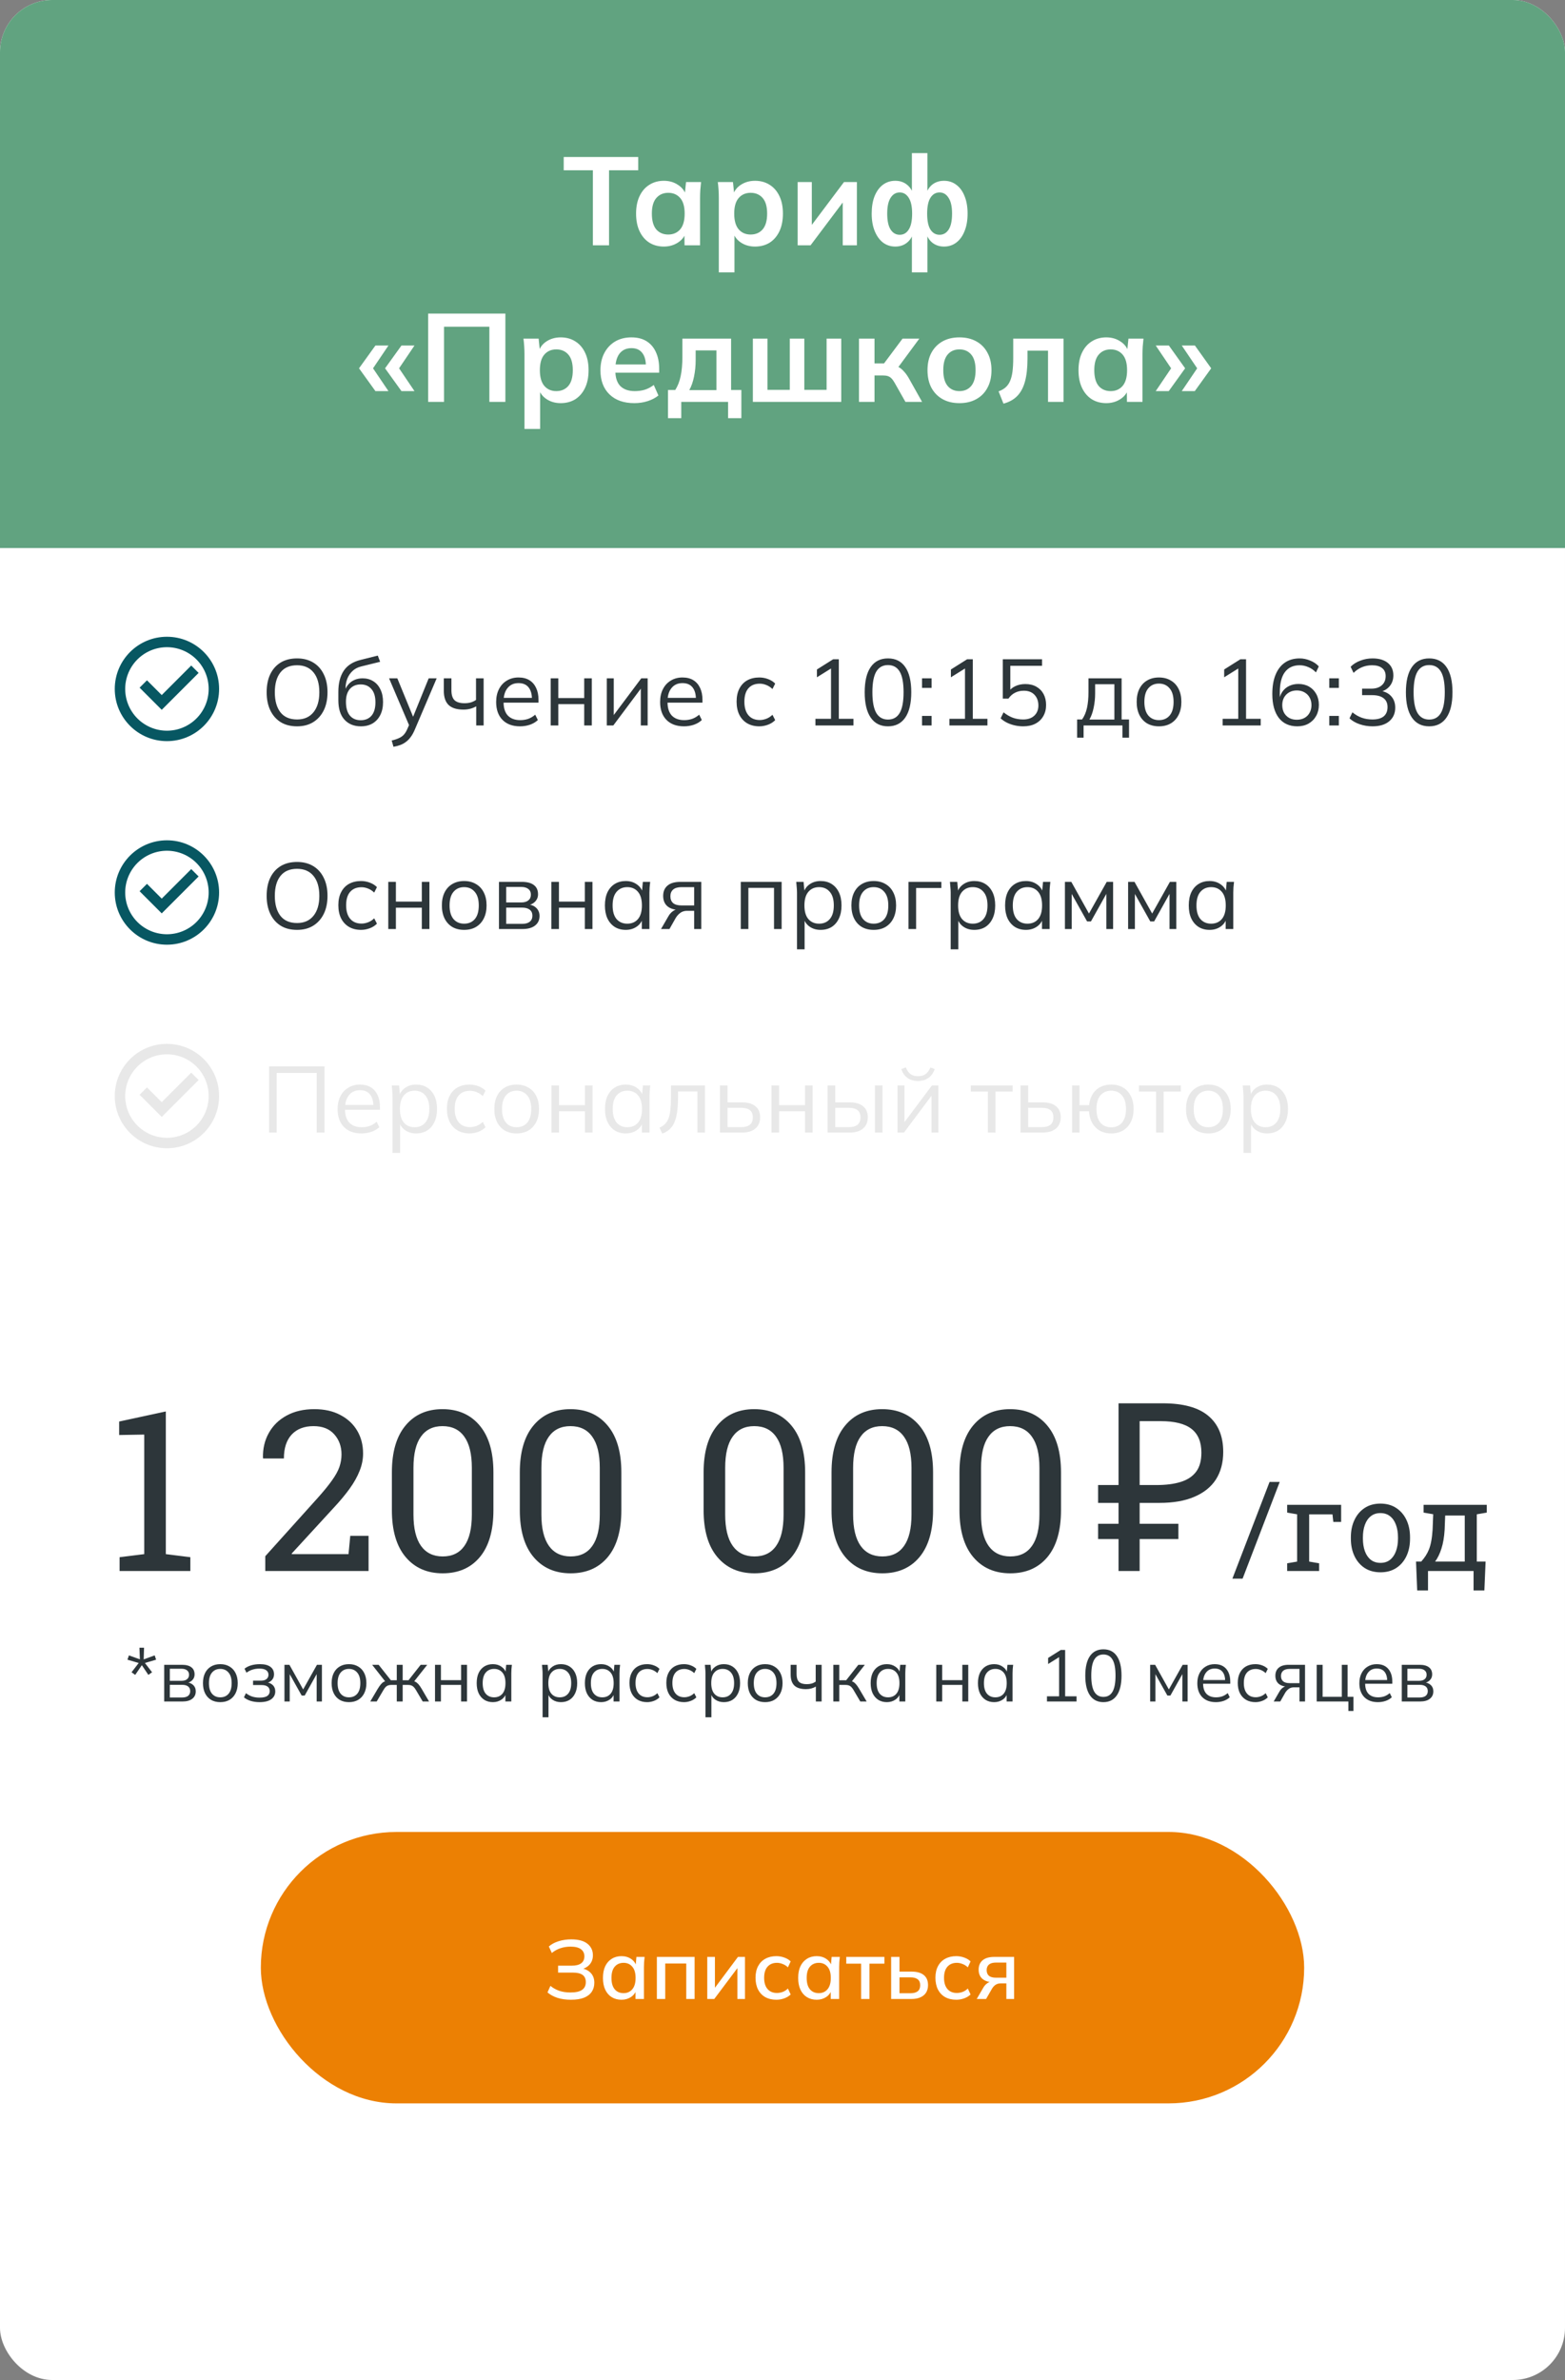
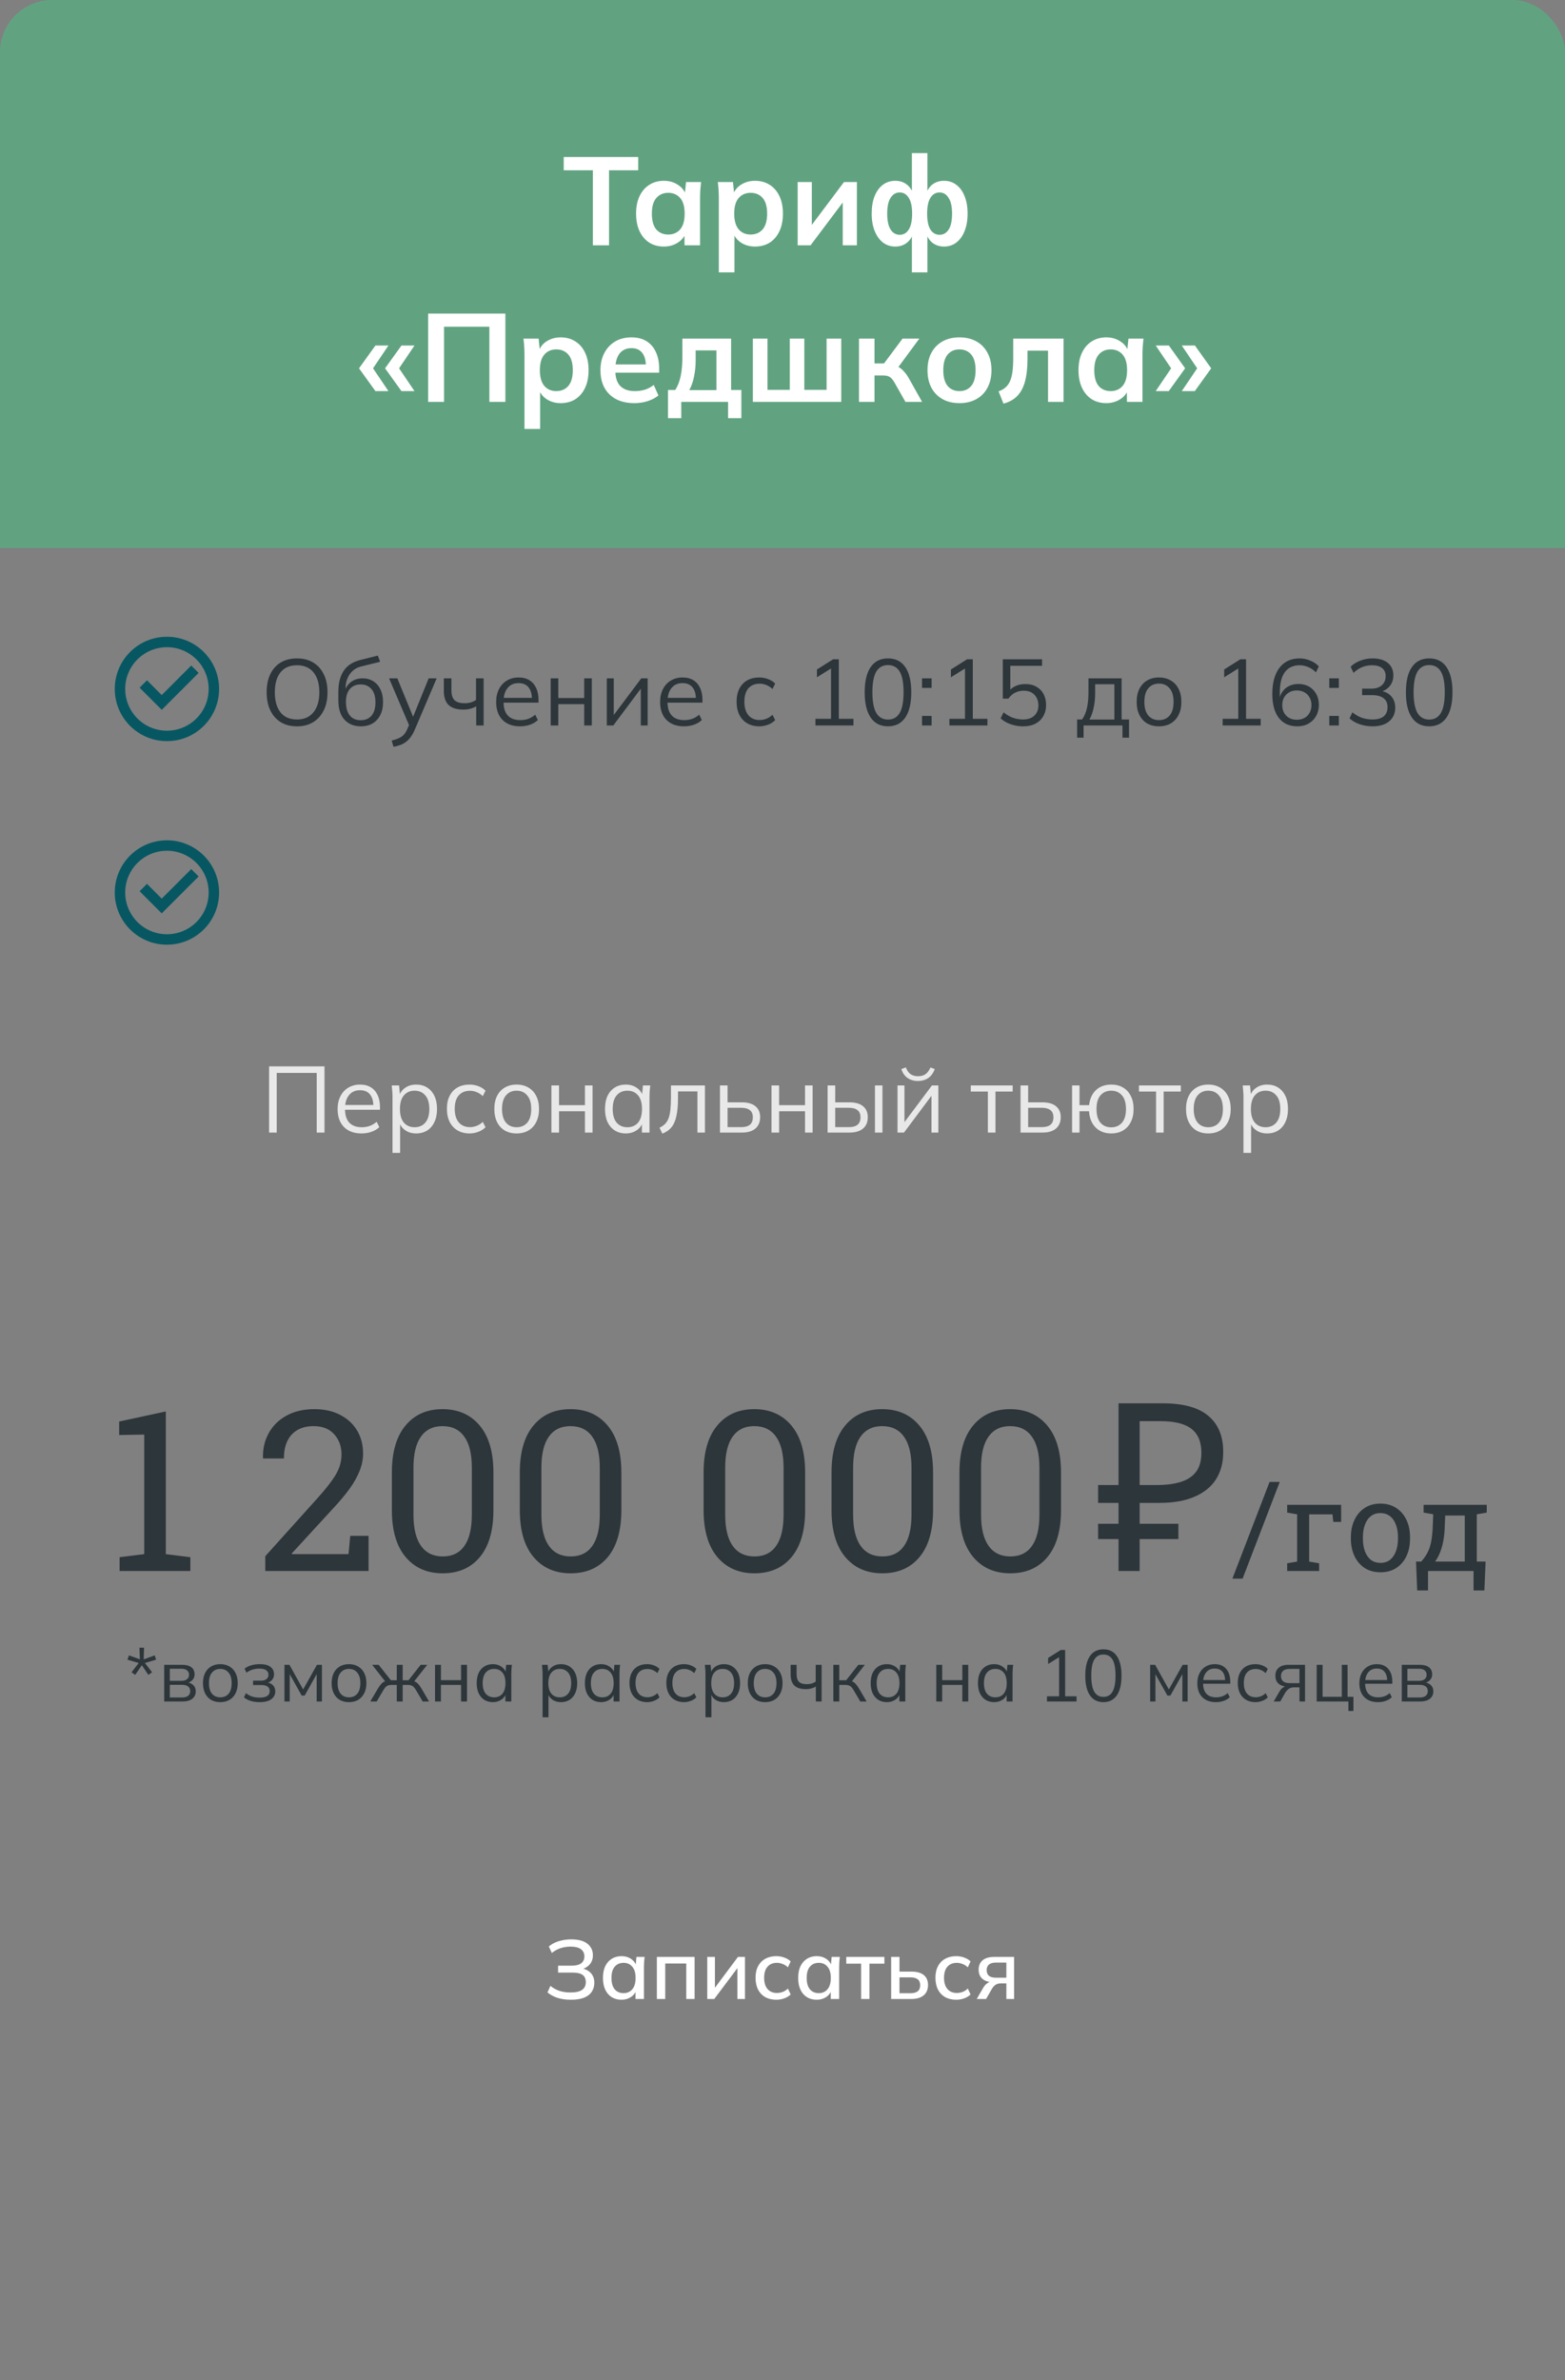
<svg xmlns="http://www.w3.org/2000/svg" width="300" height="456" viewBox="0 0 300 456" fill="none">
  <rect x="0" y="0" width="300" height="456" fill="#808080" stroke="none" />
  <g clip-path="url(#clip0_1694_770)">
-     <rect width="300" height="456" fill="white" />
-     <rect x="50" y="351" width="200" height="52" rx="26" fill="#EC8003" />
    <path d="M109.447 383.144C108.476 383.144 107.607 383.021 106.839 382.776C106.081 382.52 105.452 382.173 104.951 381.736L105.511 380.488C106.023 380.904 106.588 381.219 107.207 381.432C107.825 381.645 108.54 381.752 109.351 381.752C110.364 381.752 111.105 381.587 111.575 381.256C112.055 380.925 112.295 380.429 112.295 379.768C112.295 379.149 112.092 378.691 111.687 378.392C111.281 378.093 110.663 377.944 109.831 377.944H106.983V376.616H109.591C110.391 376.616 110.993 376.467 111.399 376.168C111.815 375.859 112.023 375.411 112.023 374.824C112.023 374.248 111.804 373.795 111.367 373.464C110.929 373.133 110.263 372.968 109.367 372.968C108.684 372.968 108.039 373.069 107.431 373.272C106.823 373.475 106.273 373.779 105.783 374.184L105.207 372.936C105.708 372.499 106.337 372.163 107.095 371.928C107.863 371.693 108.663 371.576 109.495 371.576C110.871 371.576 111.905 371.853 112.599 372.408C113.303 372.963 113.655 373.704 113.655 374.632C113.655 375.325 113.447 375.912 113.031 376.392C112.615 376.861 112.049 377.176 111.335 377.336V377.096C112.135 377.213 112.764 377.512 113.223 377.992C113.692 378.472 113.927 379.101 113.927 379.88C113.927 380.552 113.761 381.133 113.431 381.624C113.1 382.115 112.604 382.493 111.943 382.76C111.281 383.016 110.449 383.144 109.447 383.144ZM119.134 383.144C118.419 383.144 117.795 382.979 117.262 382.648C116.728 382.317 116.312 381.837 116.014 381.208C115.726 380.579 115.582 379.832 115.582 378.968C115.582 378.093 115.726 377.347 116.014 376.728C116.312 376.109 116.728 375.635 117.262 375.304C117.795 374.963 118.419 374.792 119.134 374.792C119.838 374.792 120.451 374.968 120.974 375.32C121.496 375.672 121.843 376.152 122.014 376.76H121.838L121.998 374.936H123.566C123.534 375.267 123.502 375.597 123.47 375.928C123.448 376.248 123.438 376.563 123.438 376.872V383H121.822V381.208H121.998C121.827 381.805 121.475 382.28 120.942 382.632C120.419 382.973 119.816 383.144 119.134 383.144ZM119.534 381.88C120.227 381.88 120.782 381.635 121.198 381.144C121.624 380.653 121.838 379.928 121.838 378.968C121.838 378.008 121.624 377.288 121.198 376.808C120.782 376.317 120.227 376.072 119.534 376.072C118.83 376.072 118.264 376.317 117.838 376.808C117.422 377.288 117.214 378.008 117.214 378.968C117.214 379.928 117.422 380.653 117.838 381.144C118.254 381.635 118.819 381.88 119.534 381.88ZM125.919 383V374.936H133.151V383H131.551V376.2H127.519V383H125.919ZM135.575 383V374.936H137.047V381.448H136.599L141.463 374.936H142.807V383H141.351V376.472H141.815L136.919 383H135.575ZM148.832 383.144C148.021 383.144 147.312 382.979 146.704 382.648C146.106 382.307 145.642 381.821 145.312 381.192C144.992 380.552 144.832 379.795 144.832 378.92C144.832 378.056 144.997 377.315 145.328 376.696C145.658 376.077 146.122 375.608 146.72 375.288C147.317 374.957 148.021 374.792 148.832 374.792C149.354 374.792 149.861 374.883 150.352 375.064C150.842 375.235 151.248 375.48 151.568 375.8L151.04 376.936C150.741 376.648 150.405 376.435 150.032 376.296C149.658 376.147 149.296 376.072 148.944 376.072C148.176 376.072 147.573 376.317 147.136 376.808C146.698 377.299 146.48 378.008 146.48 378.936C146.48 379.875 146.698 380.595 147.136 381.096C147.573 381.597 148.176 381.848 148.944 381.848C149.285 381.848 149.642 381.784 150.016 381.656C150.389 381.517 150.73 381.299 151.04 381L151.568 382.136C151.237 382.456 150.821 382.707 150.32 382.888C149.829 383.059 149.333 383.144 148.832 383.144ZM156.556 383.144C155.841 383.144 155.217 382.979 154.684 382.648C154.15 382.317 153.734 381.837 153.436 381.208C153.148 380.579 153.004 379.832 153.004 378.968C153.004 378.093 153.148 377.347 153.436 376.728C153.734 376.109 154.15 375.635 154.684 375.304C155.217 374.963 155.841 374.792 156.556 374.792C157.26 374.792 157.873 374.968 158.396 375.32C158.918 375.672 159.265 376.152 159.436 376.76H159.26L159.42 374.936H160.988C160.956 375.267 160.924 375.597 160.892 375.928C160.87 376.248 160.86 376.563 160.86 376.872V383H159.244V381.208H159.42C159.249 381.805 158.897 382.28 158.364 382.632C157.841 382.973 157.238 383.144 156.556 383.144ZM156.956 381.88C157.649 381.88 158.204 381.635 158.62 381.144C159.046 380.653 159.26 379.928 159.26 378.968C159.26 378.008 159.046 377.288 158.62 376.808C158.204 376.317 157.649 376.072 156.956 376.072C156.252 376.072 155.686 376.317 155.26 376.808C154.844 377.288 154.636 378.008 154.636 378.968C154.636 379.928 154.844 380.653 155.26 381.144C155.676 381.635 156.241 381.88 156.956 381.88ZM165.069 383V376.232H162.221V374.936H169.533V376.232H166.669V383H165.069ZM170.825 383V374.936H172.425V377.752H174.713C175.769 377.752 176.564 377.976 177.097 378.424C177.631 378.861 177.897 379.501 177.897 380.344C177.897 380.888 177.775 381.363 177.529 381.768C177.284 382.163 176.921 382.467 176.441 382.68C175.972 382.893 175.396 383 174.713 383H170.825ZM172.425 381.896H174.537C175.135 381.896 175.593 381.773 175.913 381.528C176.233 381.272 176.393 380.883 176.393 380.36C176.393 379.837 176.233 379.459 175.913 379.224C175.604 378.979 175.145 378.856 174.537 378.856H172.425V381.896ZM183.316 383.144C182.505 383.144 181.796 382.979 181.188 382.648C180.591 382.307 180.127 381.821 179.796 381.192C179.476 380.552 179.316 379.795 179.316 378.92C179.316 378.056 179.481 377.315 179.812 376.696C180.143 376.077 180.607 375.608 181.204 375.288C181.801 374.957 182.505 374.792 183.316 374.792C183.839 374.792 184.345 374.883 184.836 375.064C185.327 375.235 185.732 375.48 186.052 375.8L185.524 376.936C185.225 376.648 184.889 376.435 184.516 376.296C184.143 376.147 183.78 376.072 183.428 376.072C182.66 376.072 182.057 376.317 181.62 376.808C181.183 377.299 180.964 378.008 180.964 378.936C180.964 379.875 181.183 380.595 181.62 381.096C182.057 381.597 182.66 381.848 183.428 381.848C183.769 381.848 184.127 381.784 184.5 381.656C184.873 381.517 185.215 381.299 185.524 381L186.052 382.136C185.721 382.456 185.305 382.707 184.804 382.888C184.313 383.059 183.817 383.144 183.316 383.144ZM187.232 383L188.496 380.824C188.699 380.472 188.955 380.189 189.264 379.976C189.584 379.752 189.909 379.64 190.24 379.64H190.528L190.512 379.8C189.595 379.8 188.88 379.592 188.368 379.176C187.856 378.76 187.6 378.163 187.6 377.384C187.6 376.605 187.856 376.003 188.368 375.576C188.88 375.149 189.632 374.936 190.624 374.936H194.4V383H192.912V380.008H191.84C191.435 380.008 191.088 380.109 190.8 380.312C190.523 380.515 190.293 380.781 190.112 381.112L189.024 383H187.232ZM190.912 378.92H192.912V376.024H190.912C190.315 376.024 189.867 376.152 189.568 376.408C189.28 376.664 189.136 377.016 189.136 377.464C189.136 377.933 189.28 378.296 189.568 378.552C189.867 378.797 190.315 378.92 190.912 378.92Z" fill="white" />
    <path d="M25.918 320.904L25.218 320.4L26.59 318.622L24.434 317.992L24.714 317.166L26.814 317.922L26.73 315.696H27.612L27.542 317.936L29.656 317.166L29.922 317.992L27.78 318.622L29.152 320.4L28.438 320.904L27.192 319.042L25.918 320.904ZM31.477 326V318.972H34.865C35.677 318.972 36.284 319.131 36.685 319.448C37.096 319.756 37.301 320.213 37.301 320.82C37.301 321.268 37.143 321.646 36.825 321.954C36.517 322.253 36.116 322.43 35.621 322.486V322.318C36.2 322.337 36.662 322.505 37.007 322.822C37.353 323.139 37.525 323.55 37.525 324.054C37.525 324.661 37.301 325.137 36.853 325.482C36.415 325.827 35.789 326 34.977 326H31.477ZM32.555 325.23H34.921C35.416 325.23 35.794 325.127 36.055 324.922C36.326 324.707 36.461 324.404 36.461 324.012C36.461 323.62 36.326 323.321 36.055 323.116C35.794 322.911 35.416 322.808 34.921 322.808H32.555V325.23ZM32.555 322.038H34.795C35.253 322.038 35.607 321.935 35.859 321.73C36.111 321.525 36.237 321.24 36.237 320.876C36.237 320.512 36.111 320.232 35.859 320.036C35.607 319.831 35.253 319.728 34.795 319.728H32.555V322.038ZM42.224 326.126C41.552 326.126 40.964 325.981 40.46 325.692C39.965 325.393 39.583 324.973 39.312 324.432C39.041 323.881 38.906 323.233 38.906 322.486C38.906 321.73 39.041 321.081 39.312 320.54C39.583 319.999 39.965 319.583 40.46 319.294C40.964 318.995 41.552 318.846 42.224 318.846C42.905 318.846 43.493 318.995 43.988 319.294C44.492 319.583 44.879 319.999 45.15 320.54C45.43 321.081 45.57 321.73 45.57 322.486C45.57 323.233 45.43 323.881 45.15 324.432C44.879 324.973 44.492 325.393 43.988 325.692C43.493 325.981 42.905 326.126 42.224 326.126ZM42.224 325.202C42.896 325.202 43.428 324.973 43.82 324.516C44.212 324.049 44.408 323.373 44.408 322.486C44.408 321.59 44.207 320.913 43.806 320.456C43.414 319.989 42.887 319.756 42.224 319.756C41.561 319.756 41.034 319.989 40.642 320.456C40.25 320.913 40.054 321.59 40.054 322.486C40.054 323.373 40.25 324.049 40.642 324.516C41.034 324.973 41.561 325.202 42.224 325.202ZM49.743 326.126C49.145 326.126 48.581 326.047 48.049 325.888C47.526 325.72 47.097 325.491 46.761 325.202L47.153 324.404C47.498 324.684 47.886 324.899 48.315 325.048C48.754 325.188 49.23 325.258 49.743 325.258C50.434 325.258 50.933 325.151 51.241 324.936C51.549 324.721 51.703 324.418 51.703 324.026C51.703 323.643 51.572 323.354 51.311 323.158C51.05 322.953 50.667 322.85 50.163 322.85H48.511V322.01H50.023C50.471 322.01 50.821 321.912 51.073 321.716C51.334 321.511 51.465 321.231 51.465 320.876C51.465 320.512 51.325 320.227 51.045 320.022C50.765 319.807 50.326 319.7 49.729 319.7C49.253 319.7 48.809 319.765 48.399 319.896C47.998 320.017 47.615 320.213 47.251 320.484L46.873 319.714C47.255 319.415 47.699 319.196 48.203 319.056C48.707 318.916 49.253 318.846 49.841 318.846C50.718 318.846 51.386 319.019 51.843 319.364C52.3 319.7 52.529 320.181 52.529 320.806C52.529 321.245 52.38 321.623 52.081 321.94C51.782 322.248 51.386 322.43 50.891 322.486V322.318C51.451 322.337 51.904 322.505 52.249 322.822C52.594 323.139 52.767 323.555 52.767 324.068C52.767 324.693 52.51 325.193 51.997 325.566C51.493 325.939 50.742 326.126 49.743 326.126ZM54.528 326V318.972H55.48L58.112 323.69L60.758 318.972H61.71V326H60.702V320.232H60.996L58.406 324.866H57.832L55.228 320.218H55.536V326H54.528ZM66.888 326.126C66.216 326.126 65.628 325.981 65.124 325.692C64.629 325.393 64.247 324.973 63.976 324.432C63.706 323.881 63.57 323.233 63.57 322.486C63.57 321.73 63.706 321.081 63.976 320.54C64.247 319.999 64.629 319.583 65.124 319.294C65.628 318.995 66.216 318.846 66.888 318.846C67.57 318.846 68.157 318.995 68.652 319.294C69.156 319.583 69.543 319.999 69.814 320.54C70.094 321.081 70.234 321.73 70.234 322.486C70.234 323.233 70.094 323.881 69.814 324.432C69.543 324.973 69.156 325.393 68.652 325.692C68.157 325.981 67.57 326.126 66.888 326.126ZM66.888 325.202C67.56 325.202 68.092 324.973 68.484 324.516C68.876 324.049 69.072 323.373 69.072 322.486C69.072 321.59 68.871 320.913 68.47 320.456C68.078 319.989 67.551 319.756 66.888 319.756C66.225 319.756 65.698 319.989 65.306 320.456C64.914 320.913 64.718 321.59 64.718 322.486C64.718 323.373 64.914 324.049 65.306 324.516C65.698 324.973 66.225 325.202 66.888 325.202ZM70.977 326L72.433 323.536C72.657 323.172 72.858 322.887 73.035 322.682C73.212 322.477 73.399 322.323 73.595 322.22C73.8 322.117 74.034 322.052 74.295 322.024L74.015 322.374L71.341 318.972H72.587L74.925 321.926H76.059V318.972H77.193V321.926H78.313L80.637 318.972H81.897L79.209 322.374L78.915 322.024C79.186 322.052 79.419 322.117 79.615 322.22C79.82 322.323 80.016 322.477 80.203 322.682C80.39 322.887 80.59 323.172 80.805 323.536L82.247 326H81.029L79.741 323.816C79.582 323.545 79.428 323.34 79.279 323.2C79.139 323.06 78.98 322.962 78.803 322.906C78.626 322.85 78.402 322.822 78.131 322.822H77.193V326H76.059V322.822H75.107C74.836 322.822 74.612 322.85 74.435 322.906C74.258 322.962 74.094 323.06 73.945 323.2C73.805 323.34 73.656 323.545 73.497 323.816L72.209 326H70.977ZM83.389 326V318.972H84.523V321.912H88.388V318.972H89.522V326H88.388V322.822H84.523V326H83.389ZM94.487 326.126C93.861 326.126 93.315 325.981 92.849 325.692C92.382 325.393 92.018 324.973 91.757 324.432C91.505 323.891 91.379 323.242 91.379 322.486C91.379 321.721 91.505 321.067 91.757 320.526C92.018 319.985 92.382 319.569 92.849 319.28C93.315 318.991 93.861 318.846 94.487 318.846C95.121 318.846 95.667 319.009 96.125 319.336C96.591 319.653 96.899 320.087 97.049 320.638H96.881L97.035 318.972H98.127C98.099 319.243 98.071 319.518 98.043 319.798C98.024 320.069 98.015 320.335 98.015 320.596V326H96.881V324.348H97.035C96.885 324.899 96.577 325.333 96.111 325.65C95.644 325.967 95.103 326.126 94.487 326.126ZM94.711 325.202C95.383 325.202 95.915 324.973 96.307 324.516C96.699 324.049 96.895 323.373 96.895 322.486C96.895 321.59 96.699 320.913 96.307 320.456C95.915 319.989 95.383 319.756 94.711 319.756C94.048 319.756 93.516 319.989 93.115 320.456C92.723 320.913 92.527 321.59 92.527 322.486C92.527 323.373 92.723 324.049 93.115 324.516C93.516 324.973 94.048 325.202 94.711 325.202ZM104.008 329.024V320.596C104.008 320.335 103.994 320.069 103.966 319.798C103.947 319.518 103.924 319.243 103.896 318.972H104.988L105.142 320.638H104.974C105.123 320.087 105.427 319.653 105.884 319.336C106.341 319.009 106.887 318.846 107.522 318.846C108.157 318.846 108.703 318.991 109.16 319.28C109.627 319.569 109.991 319.985 110.252 320.526C110.513 321.067 110.644 321.721 110.644 322.486C110.644 323.242 110.513 323.891 110.252 324.432C110 324.973 109.641 325.393 109.174 325.692C108.707 325.981 108.157 326.126 107.522 326.126C106.897 326.126 106.355 325.967 105.898 325.65C105.441 325.333 105.137 324.899 104.988 324.348H105.142V329.024H104.008ZM107.298 325.202C107.97 325.202 108.502 324.973 108.894 324.516C109.295 324.049 109.496 323.373 109.496 322.486C109.496 321.59 109.295 320.913 108.894 320.456C108.502 319.989 107.97 319.756 107.298 319.756C106.635 319.756 106.103 319.989 105.702 320.456C105.31 320.913 105.114 321.59 105.114 322.486C105.114 323.373 105.31 324.049 105.702 324.516C106.103 324.973 106.635 325.202 107.298 325.202ZM115.227 326.126C114.602 326.126 114.056 325.981 113.589 325.692C113.122 325.393 112.758 324.973 112.497 324.432C112.245 323.891 112.119 323.242 112.119 322.486C112.119 321.721 112.245 321.067 112.497 320.526C112.758 319.985 113.122 319.569 113.589 319.28C114.056 318.991 114.602 318.846 115.227 318.846C115.862 318.846 116.408 319.009 116.865 319.336C117.332 319.653 117.64 320.087 117.789 320.638H117.621L117.775 318.972H118.867C118.839 319.243 118.811 319.518 118.783 319.798C118.764 320.069 118.755 320.335 118.755 320.596V326H117.621V324.348H117.775C117.626 324.899 117.318 325.333 116.851 325.65C116.384 325.967 115.843 326.126 115.227 326.126ZM115.451 325.202C116.123 325.202 116.655 324.973 117.047 324.516C117.439 324.049 117.635 323.373 117.635 322.486C117.635 321.59 117.439 320.913 117.047 320.456C116.655 319.989 116.123 319.756 115.451 319.756C114.788 319.756 114.256 319.989 113.855 320.456C113.463 320.913 113.267 321.59 113.267 322.486C113.267 323.373 113.463 324.049 113.855 324.516C114.256 324.973 114.788 325.202 115.451 325.202ZM124.052 326.126C123.361 326.126 122.759 325.977 122.246 325.678C121.742 325.379 121.35 324.955 121.07 324.404C120.799 323.853 120.664 323.2 120.664 322.444C120.664 321.679 120.804 321.03 121.084 320.498C121.364 319.957 121.756 319.546 122.26 319.266C122.773 318.986 123.371 318.846 124.052 318.846C124.5 318.846 124.934 318.925 125.354 319.084C125.783 319.243 126.138 319.467 126.418 319.756L126.012 320.568C125.732 320.297 125.424 320.097 125.088 319.966C124.761 319.835 124.439 319.77 124.122 319.77C123.394 319.77 122.829 319.999 122.428 320.456C122.027 320.913 121.826 321.581 121.826 322.458C121.826 323.326 122.027 323.998 122.428 324.474C122.829 324.95 123.394 325.188 124.122 325.188C124.43 325.188 124.747 325.127 125.074 325.006C125.41 324.885 125.723 324.684 126.012 324.404L126.418 325.202C126.129 325.501 125.769 325.729 125.34 325.888C124.911 326.047 124.481 326.126 124.052 326.126ZM131.12 326.126C130.43 326.126 129.828 325.977 129.314 325.678C128.81 325.379 128.418 324.955 128.138 324.404C127.868 323.853 127.732 323.2 127.732 322.444C127.732 321.679 127.872 321.03 128.152 320.498C128.432 319.957 128.824 319.546 129.328 319.266C129.842 318.986 130.439 318.846 131.12 318.846C131.568 318.846 132.002 318.925 132.422 319.084C132.852 319.243 133.206 319.467 133.486 319.756L133.08 320.568C132.8 320.297 132.492 320.097 132.156 319.966C131.83 319.835 131.508 319.77 131.19 319.77C130.462 319.77 129.898 319.999 129.496 320.456C129.095 320.913 128.894 321.581 128.894 322.458C128.894 323.326 129.095 323.998 129.496 324.474C129.898 324.95 130.462 325.188 131.19 325.188C131.498 325.188 131.816 325.127 132.142 325.006C132.478 324.885 132.791 324.684 133.08 324.404L133.486 325.202C133.197 325.501 132.838 325.729 132.408 325.888C131.979 326.047 131.55 326.126 131.12 326.126ZM135.235 329.024V320.596C135.235 320.335 135.221 320.069 135.193 319.798C135.174 319.518 135.151 319.243 135.123 318.972H136.215L136.369 320.638H136.201C136.35 320.087 136.653 319.653 137.111 319.336C137.568 319.009 138.114 318.846 138.749 318.846C139.383 318.846 139.929 318.991 140.387 319.28C140.853 319.569 141.217 319.985 141.479 320.526C141.74 321.067 141.871 321.721 141.871 322.486C141.871 323.242 141.74 323.891 141.479 324.432C141.227 324.973 140.867 325.393 140.401 325.692C139.934 325.981 139.383 326.126 138.749 326.126C138.123 326.126 137.582 325.967 137.125 325.65C136.667 325.333 136.364 324.899 136.215 324.348H136.369V329.024H135.235ZM138.525 325.202C139.197 325.202 139.729 324.973 140.121 324.516C140.522 324.049 140.723 323.373 140.723 322.486C140.723 321.59 140.522 320.913 140.121 320.456C139.729 319.989 139.197 319.756 138.525 319.756C137.862 319.756 137.33 319.989 136.929 320.456C136.537 320.913 136.341 321.59 136.341 322.486C136.341 323.373 136.537 324.049 136.929 324.516C137.33 324.973 137.862 325.202 138.525 325.202ZM146.664 326.126C145.992 326.126 145.404 325.981 144.9 325.692C144.405 325.393 144.022 324.973 143.752 324.432C143.481 323.881 143.346 323.233 143.346 322.486C143.346 321.73 143.481 321.081 143.752 320.54C144.022 319.999 144.405 319.583 144.9 319.294C145.404 318.995 145.992 318.846 146.664 318.846C147.345 318.846 147.933 318.995 148.428 319.294C148.932 319.583 149.319 319.999 149.59 320.54C149.87 321.081 150.01 321.73 150.01 322.486C150.01 323.233 149.87 323.881 149.59 324.432C149.319 324.973 148.932 325.393 148.428 325.692C147.933 325.981 147.345 326.126 146.664 326.126ZM146.664 325.202C147.336 325.202 147.868 324.973 148.26 324.516C148.652 324.049 148.848 323.373 148.848 322.486C148.848 321.59 148.647 320.913 148.246 320.456C147.854 319.989 147.326 319.756 146.664 319.756C146.001 319.756 145.474 319.989 145.082 320.456C144.69 320.913 144.494 321.59 144.494 322.486C144.494 323.373 144.69 324.049 145.082 324.516C145.474 324.973 146.001 325.202 146.664 325.202ZM156.394 326V323.144C156.124 323.303 155.83 323.424 155.512 323.508C155.195 323.592 154.854 323.634 154.49 323.634C153.501 323.634 152.764 323.405 152.278 322.948C151.802 322.481 151.564 321.777 151.564 320.834V318.972H152.698V320.75C152.698 321.431 152.852 321.926 153.16 322.234C153.478 322.533 153.972 322.682 154.644 322.682C154.99 322.682 155.298 322.645 155.568 322.57C155.839 322.495 156.105 322.369 156.366 322.192V318.972H157.5V326H156.394ZM159.747 326V318.972H160.881V321.926H162.211L164.535 318.972H165.781L163.121 322.374L162.813 322.024C163.084 322.052 163.317 322.117 163.513 322.22C163.709 322.323 163.896 322.477 164.073 322.682C164.26 322.887 164.46 323.172 164.675 323.536L166.131 326H164.913L163.625 323.816C163.466 323.545 163.312 323.34 163.163 323.2C163.023 323.06 162.86 322.962 162.673 322.906C162.496 322.85 162.272 322.822 162.001 322.822H160.881V326H159.747ZM170.01 326.126C169.385 326.126 168.839 325.981 168.372 325.692C167.905 325.393 167.541 324.973 167.28 324.432C167.028 323.891 166.902 323.242 166.902 322.486C166.902 321.721 167.028 321.067 167.28 320.526C167.541 319.985 167.905 319.569 168.372 319.28C168.839 318.991 169.385 318.846 170.01 318.846C170.645 318.846 171.191 319.009 171.648 319.336C172.115 319.653 172.423 320.087 172.572 320.638H172.404L172.558 318.972H173.65C173.622 319.243 173.594 319.518 173.566 319.798C173.547 320.069 173.538 320.335 173.538 320.596V326H172.404V324.348H172.558C172.409 324.899 172.101 325.333 171.634 325.65C171.167 325.967 170.626 326.126 170.01 326.126ZM170.234 325.202C170.906 325.202 171.438 324.973 171.83 324.516C172.222 324.049 172.418 323.373 172.418 322.486C172.418 321.59 172.222 320.913 171.83 320.456C171.438 319.989 170.906 319.756 170.234 319.756C169.571 319.756 169.039 319.989 168.638 320.456C168.246 320.913 168.05 321.59 168.05 322.486C168.05 323.373 168.246 324.049 168.638 324.516C169.039 324.973 169.571 325.202 170.234 325.202ZM179.475 326V318.972H180.609V321.912H184.473V318.972H185.607V326H184.473V322.822H180.609V326H179.475ZM190.573 326.126C189.947 326.126 189.401 325.981 188.935 325.692C188.468 325.393 188.104 324.973 187.843 324.432C187.591 323.891 187.465 323.242 187.465 322.486C187.465 321.721 187.591 321.067 187.843 320.526C188.104 319.985 188.468 319.569 188.935 319.28C189.401 318.991 189.947 318.846 190.573 318.846C191.207 318.846 191.753 319.009 192.211 319.336C192.677 319.653 192.985 320.087 193.135 320.638H192.967L193.121 318.972H194.213C194.185 319.243 194.157 319.518 194.129 319.798C194.11 320.069 194.101 320.335 194.101 320.596V326H192.967V324.348H193.121C192.971 324.899 192.663 325.333 192.197 325.65C191.73 325.967 191.189 326.126 190.573 326.126ZM190.797 325.202C191.469 325.202 192.001 324.973 192.393 324.516C192.785 324.049 192.981 323.373 192.981 322.486C192.981 321.59 192.785 320.913 192.393 320.456C192.001 319.989 191.469 319.756 190.797 319.756C190.134 319.756 189.602 319.989 189.201 320.456C188.809 320.913 188.613 321.59 188.613 322.486C188.613 323.373 188.809 324.049 189.201 324.516C189.602 324.973 190.134 325.202 190.797 325.202ZM200.696 326V325.006H203.02V317.124H203.636L200.92 318.818V317.656L203.342 316.13H204.182V325.006H206.366V326H200.696ZM211.513 326.126C210.393 326.126 209.534 325.692 208.937 324.824C208.339 323.956 208.041 322.701 208.041 321.058C208.041 319.406 208.339 318.151 208.937 317.292C209.534 316.433 210.393 316.004 211.513 316.004C212.642 316.004 213.501 316.433 214.089 317.292C214.686 318.151 214.985 319.401 214.985 321.044C214.985 322.696 214.686 323.956 214.089 324.824C213.491 325.692 212.633 326.126 211.513 326.126ZM211.513 325.118C212.297 325.118 212.88 324.787 213.263 324.124C213.645 323.461 213.837 322.435 213.837 321.044C213.837 319.644 213.645 318.622 213.263 317.978C212.88 317.325 212.297 316.998 211.513 316.998C210.738 316.998 210.155 317.325 209.763 317.978C209.38 318.631 209.189 319.653 209.189 321.044C209.189 322.435 209.38 323.461 209.763 324.124C210.155 324.787 210.738 325.118 211.513 325.118ZM220.477 326V318.972H221.429L224.061 323.69L226.707 318.972H227.659V326H226.651V320.232H226.945L224.355 324.866H223.781L221.177 320.218H221.485V326H220.477ZM233.075 326.126C231.974 326.126 231.106 325.809 230.471 325.174C229.837 324.53 229.519 323.639 229.519 322.5C229.519 321.763 229.659 321.123 229.939 320.582C230.219 320.031 230.611 319.607 231.115 319.308C231.619 319 232.198 318.846 232.851 318.846C233.495 318.846 234.037 318.981 234.475 319.252C234.914 319.523 235.25 319.91 235.483 320.414C235.717 320.909 235.833 321.497 235.833 322.178V322.598H230.387V321.884H235.091L234.853 322.066C234.853 321.319 234.685 320.736 234.349 320.316C234.013 319.896 233.514 319.686 232.851 319.686C232.151 319.686 231.605 319.933 231.213 320.428C230.821 320.913 230.625 321.571 230.625 322.402V322.528C230.625 323.405 230.84 324.073 231.269 324.53C231.708 324.978 232.319 325.202 233.103 325.202C233.523 325.202 233.915 325.141 234.279 325.02C234.653 324.889 235.007 324.679 235.343 324.39L235.735 325.188C235.427 325.487 235.035 325.72 234.559 325.888C234.093 326.047 233.598 326.126 233.075 326.126ZM240.659 326.126C239.969 326.126 239.367 325.977 238.853 325.678C238.349 325.379 237.957 324.955 237.677 324.404C237.407 323.853 237.271 323.2 237.271 322.444C237.271 321.679 237.411 321.03 237.691 320.498C237.971 319.957 238.363 319.546 238.867 319.266C239.381 318.986 239.978 318.846 240.659 318.846C241.107 318.846 241.541 318.925 241.961 319.084C242.391 319.243 242.745 319.467 243.025 319.756L242.619 320.568C242.339 320.297 242.031 320.097 241.695 319.966C241.369 319.835 241.047 319.77 240.729 319.77C240.001 319.77 239.437 319.999 239.035 320.456C238.634 320.913 238.433 321.581 238.433 322.458C238.433 323.326 238.634 323.998 239.035 324.474C239.437 324.95 240.001 325.188 240.729 325.188C241.037 325.188 241.355 325.127 241.681 325.006C242.017 324.885 242.33 324.684 242.619 324.404L243.025 325.202C242.736 325.501 242.377 325.729 241.947 325.888C241.518 326.047 241.089 326.126 240.659 326.126ZM244.158 326L245.278 324.068C245.455 323.76 245.679 323.513 245.95 323.326C246.22 323.13 246.505 323.032 246.804 323.032H247L246.986 323.158C246.192 323.158 245.576 322.981 245.138 322.626C244.699 322.262 244.48 321.739 244.48 321.058C244.48 320.405 244.694 319.896 245.124 319.532C245.553 319.159 246.192 318.972 247.042 318.972H250.164V326H249.1V323.284H248.05C247.658 323.284 247.326 323.382 247.056 323.578C246.785 323.774 246.556 324.021 246.37 324.32L245.418 326H244.158ZM247.238 322.486H249.1V319.756H247.238C246.668 319.756 246.244 319.877 245.964 320.12C245.693 320.363 245.558 320.694 245.558 321.114C245.558 321.553 245.693 321.893 245.964 322.136C246.244 322.369 246.668 322.486 247.238 322.486ZM258.477 327.82V326H252.401V318.972H253.535V325.104H257.217V318.972H258.323V325.104H259.443V327.82H258.477ZM264.138 326.126C263.037 326.126 262.169 325.809 261.534 325.174C260.899 324.53 260.582 323.639 260.582 322.5C260.582 321.763 260.722 321.123 261.002 320.582C261.282 320.031 261.674 319.607 262.178 319.308C262.682 319 263.261 318.846 263.914 318.846C264.558 318.846 265.099 318.981 265.538 319.252C265.977 319.523 266.313 319.91 266.546 320.414C266.779 320.909 266.896 321.497 266.896 322.178V322.598H261.45V321.884H266.154L265.916 322.066C265.916 321.319 265.748 320.736 265.412 320.316C265.076 319.896 264.577 319.686 263.914 319.686C263.214 319.686 262.668 319.933 262.276 320.428C261.884 320.913 261.688 321.571 261.688 322.402V322.528C261.688 323.405 261.903 324.073 262.332 324.53C262.771 324.978 263.382 325.202 264.166 325.202C264.586 325.202 264.978 325.141 265.342 325.02C265.715 324.889 266.07 324.679 266.406 324.39L266.798 325.188C266.49 325.487 266.098 325.72 265.622 325.888C265.155 326.047 264.661 326.126 264.138 326.126ZM268.712 326V318.972H272.1C272.912 318.972 273.518 319.131 273.92 319.448C274.33 319.756 274.536 320.213 274.536 320.82C274.536 321.268 274.377 321.646 274.06 321.954C273.752 322.253 273.35 322.43 272.856 322.486V322.318C273.434 322.337 273.896 322.505 274.242 322.822C274.587 323.139 274.76 323.55 274.76 324.054C274.76 324.661 274.536 325.137 274.088 325.482C273.649 325.827 273.024 326 272.212 326H268.712ZM269.79 325.23H272.156C272.65 325.23 273.028 325.127 273.29 324.922C273.56 324.707 273.696 324.404 273.696 324.012C273.696 323.62 273.56 323.321 273.29 323.116C273.028 322.911 272.65 322.808 272.156 322.808H269.79V325.23ZM269.79 322.038H272.03C272.487 322.038 272.842 321.935 273.094 321.73C273.346 321.525 273.472 321.24 273.472 320.876C273.472 320.512 273.346 320.232 273.094 320.036C272.842 319.831 272.487 319.728 272.03 319.728H269.79V322.038Z" fill="#2D363A" />
    <path d="M214.414 301V268.87H222.874C226.804 268.87 229.714 269.665 231.604 271.255C233.524 272.845 234.484 275.155 234.484 278.185C234.484 280.225 234.019 281.98 233.089 283.45C232.159 284.89 230.779 286 228.949 286.78C227.149 287.56 224.914 287.95 222.244 287.95H218.464V301H214.414ZM210.499 294.88V291.955H225.889V294.88H210.499ZM210.499 287.95V284.53H220.804V287.95H210.499ZM221.659 284.53C223.489 284.53 225.034 284.335 226.294 283.945C227.584 283.555 228.574 282.91 229.264 282.01C229.954 281.11 230.299 279.88 230.299 278.32C230.299 276.28 229.669 274.765 228.409 273.775C227.149 272.785 225.184 272.29 222.514 272.29H218.464V284.53H221.659ZM236.24 302.465L243.365 283.938H245.311L238.197 302.465H236.24ZM246.74 301V299.523L248.65 299.195V290.137L246.74 289.809V288.32H257.088V291.59H255.588L255.424 290.148H250.959V299.195L252.869 299.523V301H246.74ZM264.635 301.246C263.463 301.246 262.451 300.973 261.6 300.426C260.756 299.871 260.104 299.109 259.643 298.141C259.182 297.164 258.951 296.051 258.951 294.801V294.543C258.951 293.293 259.182 292.184 259.643 291.215C260.104 290.238 260.756 289.473 261.6 288.918C262.451 288.363 263.455 288.086 264.611 288.086C265.783 288.086 266.791 288.363 267.635 288.918C268.486 289.473 269.143 290.234 269.604 291.203C270.064 292.172 270.295 293.285 270.295 294.543V294.801C270.295 296.059 270.064 297.176 269.604 298.152C269.143 299.121 268.49 299.879 267.646 300.426C266.803 300.973 265.799 301.246 264.635 301.246ZM264.635 299.441C265.369 299.441 265.982 299.242 266.475 298.844C266.975 298.438 267.35 297.887 267.6 297.191C267.857 296.488 267.986 295.691 267.986 294.801V294.543C267.986 293.652 267.857 292.859 267.6 292.164C267.35 291.461 266.975 290.91 266.475 290.512C265.975 290.105 265.354 289.902 264.611 289.902C263.877 289.902 263.26 290.105 262.76 290.512C262.26 290.91 261.885 291.461 261.635 292.164C261.385 292.859 261.26 293.652 261.26 294.543V294.801C261.26 295.691 261.385 296.488 261.635 297.191C261.885 297.887 262.26 298.438 262.76 298.844C263.268 299.242 263.893 299.441 264.635 299.441ZM271.666 304.727L271.443 299.195H272.439C272.768 298.82 273.053 298.449 273.295 298.082C273.537 297.707 273.748 297.297 273.928 296.852C274.107 296.398 274.252 295.871 274.361 295.27C274.479 294.66 274.564 293.934 274.619 293.09L274.736 290.125L272.896 289.809V288.32H283.092H285.002V289.809L283.092 290.137V299.195H284.779L284.545 304.727H282.471V301H273.74V304.727H271.666ZM275.1 299.195H280.783V290.371H277.033L276.928 293.09C276.842 294.496 276.639 295.695 276.318 296.688C276.006 297.68 275.6 298.516 275.1 299.195Z" fill="#2D363A" />
    <path d="M51.584 217V204.31H62.204V217H60.71V205.57H53.042V217H51.584ZM69.29 217.162C67.874 217.162 66.758 216.754 65.942 215.938C65.126 215.11 64.718 213.964 64.718 212.5C64.718 211.552 64.898 210.73 65.258 210.034C65.618 209.326 66.122 208.78 66.77 208.396C67.418 208 68.162 207.802 69.002 207.802C69.83 207.802 70.526 207.976 71.09 208.324C71.654 208.672 72.086 209.17 72.386 209.818C72.686 210.454 72.836 211.21 72.836 212.086V212.626H65.834V211.708H71.882L71.576 211.942C71.576 210.982 71.36 210.232 70.928 209.692C70.496 209.152 69.854 208.882 69.002 208.882C68.102 208.882 67.4 209.2 66.896 209.836C66.392 210.46 66.14 211.306 66.14 212.374V212.536C66.14 213.664 66.416 214.522 66.968 215.11C67.532 215.686 68.318 215.974 69.326 215.974C69.866 215.974 70.37 215.896 70.838 215.74C71.318 215.572 71.774 215.302 72.206 214.93L72.71 215.956C72.314 216.34 71.81 216.64 71.198 216.856C70.598 217.06 69.962 217.162 69.29 217.162ZM75.243 220.888V210.052C75.243 209.716 75.225 209.374 75.189 209.026C75.165 208.666 75.135 208.312 75.099 207.964H76.502L76.701 210.106H76.484C76.677 209.398 77.067 208.84 77.654 208.432C78.243 208.012 78.945 207.802 79.76 207.802C80.576 207.802 81.278 207.988 81.867 208.36C82.466 208.732 82.934 209.266 83.27 209.962C83.606 210.658 83.775 211.498 83.775 212.482C83.775 213.454 83.606 214.288 83.27 214.984C82.947 215.68 82.484 216.22 81.885 216.604C81.284 216.976 80.576 217.162 79.76 217.162C78.957 217.162 78.26 216.958 77.672 216.55C77.085 216.142 76.695 215.584 76.502 214.876H76.701V220.888H75.243ZM79.472 215.974C80.337 215.974 81.02 215.68 81.525 215.092C82.04 214.492 82.299 213.622 82.299 212.482C82.299 211.33 82.04 210.46 81.525 209.872C81.02 209.272 80.337 208.972 79.472 208.972C78.621 208.972 77.936 209.272 77.421 209.872C76.916 210.46 76.665 211.33 76.665 212.482C76.665 213.622 76.916 214.492 77.421 215.092C77.936 215.68 78.621 215.974 79.472 215.974ZM90.027 217.162C89.139 217.162 88.365 216.97 87.705 216.586C87.057 216.202 86.553 215.656 86.193 214.948C85.845 214.24 85.671 213.4 85.671 212.428C85.671 211.444 85.851 210.61 86.211 209.926C86.571 209.23 87.075 208.702 87.723 208.342C88.383 207.982 89.151 207.802 90.027 207.802C90.603 207.802 91.161 207.904 91.701 208.108C92.253 208.312 92.709 208.6 93.069 208.972L92.547 210.016C92.187 209.668 91.791 209.41 91.359 209.242C90.939 209.074 90.525 208.99 90.117 208.99C89.181 208.99 88.455 209.284 87.939 209.872C87.423 210.46 87.165 211.318 87.165 212.446C87.165 213.562 87.423 214.426 87.939 215.038C88.455 215.65 89.181 215.956 90.117 215.956C90.513 215.956 90.921 215.878 91.341 215.722C91.773 215.566 92.175 215.308 92.547 214.948L93.069 215.974C92.697 216.358 92.235 216.652 91.683 216.856C91.131 217.06 90.579 217.162 90.027 217.162ZM99.025 217.162C98.161 217.162 97.405 216.976 96.757 216.604C96.121 216.22 95.629 215.68 95.281 214.984C94.933 214.276 94.759 213.442 94.759 212.482C94.759 211.51 94.933 210.676 95.281 209.98C95.629 209.284 96.121 208.75 96.757 208.378C97.405 207.994 98.161 207.802 99.025 207.802C99.901 207.802 100.657 207.994 101.293 208.378C101.941 208.75 102.439 209.284 102.787 209.98C103.147 210.676 103.327 211.51 103.327 212.482C103.327 213.442 103.147 214.276 102.787 214.984C102.439 215.68 101.941 216.22 101.293 216.604C100.657 216.976 99.901 217.162 99.025 217.162ZM99.025 215.974C99.889 215.974 100.573 215.68 101.077 215.092C101.581 214.492 101.833 213.622 101.833 212.482C101.833 211.33 101.575 210.46 101.059 209.872C100.555 209.272 99.877 208.972 99.025 208.972C98.173 208.972 97.495 209.272 96.991 209.872C96.487 210.46 96.235 211.33 96.235 212.482C96.235 213.622 96.487 214.492 96.991 215.092C97.495 215.68 98.173 215.974 99.025 215.974ZM105.704 217V207.964H107.162V211.744H112.13V207.964H113.588V217H112.13V212.914H107.162V217H105.704ZM119.971 217.162C119.167 217.162 118.465 216.976 117.865 216.604C117.265 216.22 116.797 215.68 116.461 214.984C116.137 214.288 115.975 213.454 115.975 212.482C115.975 211.498 116.137 210.658 116.461 209.962C116.797 209.266 117.265 208.732 117.865 208.36C118.465 207.988 119.167 207.802 119.971 207.802C120.787 207.802 121.489 208.012 122.077 208.432C122.677 208.84 123.073 209.398 123.265 210.106H123.049L123.247 207.964H124.651C124.615 208.312 124.579 208.666 124.543 209.026C124.519 209.374 124.507 209.716 124.507 210.052V217H123.049V214.876H123.247C123.055 215.584 122.659 216.142 122.059 216.55C121.459 216.958 120.763 217.162 119.971 217.162ZM120.259 215.974C121.123 215.974 121.807 215.68 122.311 215.092C122.815 214.492 123.067 213.622 123.067 212.482C123.067 211.33 122.815 210.46 122.311 209.872C121.807 209.272 121.123 208.972 120.259 208.972C119.407 208.972 118.723 209.272 118.207 209.872C117.703 210.46 117.451 211.33 117.451 212.482C117.451 213.622 117.703 214.492 118.207 215.092C118.723 215.68 119.407 215.974 120.259 215.974ZM126.962 217.198L126.422 216.064C126.842 215.872 127.19 215.638 127.466 215.362C127.754 215.074 127.982 214.714 128.15 214.282C128.318 213.838 128.438 213.292 128.51 212.644C128.582 211.984 128.618 211.192 128.618 210.268V207.964H135.134V217H133.694V209.116H129.968V210.322C129.968 211.738 129.866 212.902 129.662 213.814C129.47 214.726 129.152 215.452 128.708 215.992C128.276 216.52 127.694 216.922 126.962 217.198ZM138.012 217V207.964H139.47V211.204H142.188C143.352 211.204 144.228 211.456 144.816 211.96C145.416 212.452 145.716 213.154 145.716 214.066C145.716 214.678 145.578 215.206 145.302 215.65C145.038 216.082 144.642 216.418 144.114 216.658C143.598 216.886 142.956 217 142.188 217H138.012ZM139.47 215.956H142.062C142.794 215.956 143.352 215.806 143.736 215.506C144.12 215.194 144.312 214.72 144.312 214.084C144.312 213.448 144.12 212.986 143.736 212.698C143.364 212.398 142.806 212.248 142.062 212.248H139.47V215.956ZM147.891 217V207.964H149.349V211.744H154.317V207.964H155.775V217H154.317V212.914H149.349V217H147.891ZM158.649 217V207.964H160.107V211.204H162.825C163.989 211.204 164.865 211.456 165.453 211.96C166.053 212.452 166.353 213.154 166.353 214.066C166.353 214.678 166.215 215.206 165.939 215.65C165.675 216.082 165.279 216.418 164.751 216.658C164.235 216.886 163.593 217 162.825 217H158.649ZM160.107 215.956H162.699C163.431 215.956 163.989 215.806 164.373 215.506C164.757 215.194 164.949 214.72 164.949 214.084C164.949 213.448 164.757 212.986 164.373 212.698C164.001 212.398 163.443 212.248 162.699 212.248H160.107V215.956ZM167.721 217V207.964H169.161V217H167.721ZM172.044 217V207.964H173.376V215.65H172.89L178.65 207.964H179.874V217H178.56V209.296H179.046L173.286 217H172.044ZM175.95 207.118C175.458 207.118 175.002 207.034 174.582 206.866C174.162 206.698 173.796 206.446 173.484 206.11C173.172 205.762 172.938 205.336 172.782 204.832L173.646 204.508C173.862 205.084 174.156 205.51 174.528 205.786C174.912 206.062 175.392 206.2 175.968 206.2C176.544 206.2 177.018 206.074 177.39 205.822C177.762 205.57 178.086 205.138 178.362 204.526L179.19 204.832C178.878 205.648 178.44 206.236 177.876 206.596C177.324 206.944 176.682 207.118 175.95 207.118ZM189.368 217V209.134H186.092V207.964H194.12V209.134H190.826V217H189.368ZM195.633 217V207.964H197.091V211.204H199.809C200.973 211.204 201.849 211.456 202.437 211.96C203.037 212.452 203.337 213.154 203.337 214.066C203.337 214.678 203.199 215.206 202.923 215.65C202.659 216.082 202.263 216.418 201.735 216.658C201.219 216.886 200.577 217 199.809 217H195.633ZM197.091 215.956H199.683C200.415 215.956 200.973 215.806 201.357 215.506C201.741 215.194 201.933 214.72 201.933 214.084C201.933 213.448 201.741 212.986 201.357 212.698C200.985 212.398 200.427 212.248 199.683 212.248H197.091V215.956ZM213.018 217.162C211.782 217.162 210.786 216.784 210.03 216.028C209.274 215.272 208.848 214.234 208.752 212.914H206.934V217H205.512V207.964H206.934V211.744H208.77C208.914 210.508 209.358 209.542 210.102 208.846C210.858 208.15 211.83 207.802 213.018 207.802C213.882 207.802 214.632 207.988 215.268 208.36C215.916 208.732 216.414 209.272 216.762 209.98C217.122 210.676 217.302 211.51 217.302 212.482C217.302 213.442 217.122 214.276 216.762 214.984C216.414 215.68 215.916 216.22 215.268 216.604C214.632 216.976 213.882 217.162 213.018 217.162ZM213.018 215.992C213.87 215.992 214.554 215.698 215.07 215.11C215.586 214.51 215.844 213.634 215.844 212.482C215.844 211.33 215.586 210.46 215.07 209.872C214.554 209.272 213.87 208.972 213.018 208.972C212.154 208.972 211.464 209.272 210.948 209.872C210.444 210.46 210.192 211.33 210.192 212.482C210.192 213.634 210.444 214.51 210.948 215.11C211.464 215.698 212.154 215.992 213.018 215.992ZM221.606 217V209.134H218.33V207.964H226.358V209.134H223.064V217H221.606ZM231.616 217.162C230.752 217.162 229.996 216.976 229.348 216.604C228.712 216.22 228.22 215.68 227.872 214.984C227.524 214.276 227.35 213.442 227.35 212.482C227.35 211.51 227.524 210.676 227.872 209.98C228.22 209.284 228.712 208.75 229.348 208.378C229.996 207.994 230.752 207.802 231.616 207.802C232.492 207.802 233.248 207.994 233.884 208.378C234.532 208.75 235.03 209.284 235.378 209.98C235.738 210.676 235.918 211.51 235.918 212.482C235.918 213.442 235.738 214.276 235.378 214.984C235.03 215.68 234.532 216.22 233.884 216.604C233.248 216.976 232.492 217.162 231.616 217.162ZM231.616 215.974C232.48 215.974 233.164 215.68 233.668 215.092C234.172 214.492 234.424 213.622 234.424 212.482C234.424 211.33 234.166 210.46 233.65 209.872C233.146 209.272 232.468 208.972 231.616 208.972C230.764 208.972 230.086 209.272 229.582 209.872C229.078 210.46 228.826 211.33 228.826 212.482C228.826 213.622 229.078 214.492 229.582 215.092C230.086 215.68 230.764 215.974 231.616 215.974ZM238.367 220.888V210.052C238.367 209.716 238.349 209.374 238.313 209.026C238.289 208.666 238.259 208.312 238.223 207.964H239.627L239.825 210.106H239.609C239.801 209.398 240.191 208.84 240.779 208.432C241.367 208.012 242.069 207.802 242.885 207.802C243.701 207.802 244.403 207.988 244.991 208.36C245.591 208.732 246.059 209.266 246.395 209.962C246.731 210.658 246.899 211.498 246.899 212.482C246.899 213.454 246.731 214.288 246.395 214.984C246.071 215.68 245.609 216.22 245.009 216.604C244.409 216.976 243.701 217.162 242.885 217.162C242.081 217.162 241.385 216.958 240.797 216.55C240.209 216.142 239.819 215.584 239.627 214.876H239.825V220.888H238.367ZM242.597 215.974C243.461 215.974 244.145 215.68 244.649 215.092C245.165 214.492 245.423 213.622 245.423 212.482C245.423 211.33 245.165 210.46 244.649 209.872C244.145 209.272 243.461 208.972 242.597 208.972C241.745 208.972 241.061 209.272 240.545 209.872C240.041 210.46 239.789 211.33 239.789 212.482C239.789 213.622 240.041 214.492 240.545 215.092C241.061 215.68 241.745 215.974 242.597 215.974Z" fill="#E8E8E8" />
    <g clip-path="url(#clip1_1694_770)">
-       <path d="M32 220C26.477 220 22 215.523 22 210C22 204.477 26.477 200 32 200C37.523 200 42 204.477 42 210C42 215.523 37.523 220 32 220ZM32 218C34.122 218 36.157 217.157 37.657 215.657C39.157 214.157 40 212.122 40 210C40 207.878 39.157 205.843 37.657 204.343C36.157 202.843 34.122 202 32 202C29.878 202 27.843 202.843 26.343 204.343C24.843 205.843 24 207.878 24 210C24 212.122 24.843 214.157 26.343 215.657C27.843 217.157 29.878 218 32 218ZM31.003 214L26.76 209.757L28.174 208.343L31.003 211.172L36.659 205.515L38.074 206.929L31.003 214Z" fill="#E8E8E8" />
-     </g>
-     <path d="M51.116 171.646C51.116 170.302 51.344 169.15 51.8 168.19C52.268 167.218 52.934 166.468 53.798 165.94C54.674 165.412 55.724 165.148 56.948 165.148C58.136 165.148 59.168 165.412 60.044 165.94C60.92 166.468 61.592 167.218 62.06 168.19C62.54 169.15 62.78 170.296 62.78 171.628C62.78 172.972 62.54 174.13 62.06 175.102C61.58 176.074 60.902 176.83 60.026 177.37C59.162 177.898 58.136 178.162 56.948 178.162C55.724 178.162 54.68 177.898 53.816 177.37C52.952 176.83 52.286 176.074 51.818 175.102C51.35 174.13 51.116 172.978 51.116 171.646ZM52.682 171.646C52.682 173.278 53.042 174.556 53.762 175.48C54.482 176.392 55.544 176.848 56.948 176.848C58.292 176.848 59.336 176.392 60.08 175.48C60.836 174.556 61.214 173.278 61.214 171.646C61.214 170.002 60.842 168.73 60.098 167.83C59.354 166.918 58.304 166.462 56.948 166.462C55.544 166.462 54.482 166.918 53.762 167.83C53.042 168.73 52.682 170.002 52.682 171.646ZM69.214 178.162C68.326 178.162 67.552 177.97 66.892 177.586C66.244 177.202 65.74 176.656 65.38 175.948C65.032 175.24 64.858 174.4 64.858 173.428C64.858 172.444 65.038 171.61 65.398 170.926C65.758 170.23 66.262 169.702 66.91 169.342C67.57 168.982 68.338 168.802 69.214 168.802C69.79 168.802 70.348 168.904 70.888 169.108C71.44 169.312 71.896 169.6 72.256 169.972L71.734 171.016C71.374 170.668 70.978 170.41 70.546 170.242C70.126 170.074 69.712 169.99 69.304 169.99C68.368 169.99 67.642 170.284 67.126 170.872C66.61 171.46 66.352 172.318 66.352 173.446C66.352 174.562 66.61 175.426 67.126 176.038C67.642 176.65 68.368 176.956 69.304 176.956C69.7 176.956 70.108 176.878 70.528 176.722C70.96 176.566 71.362 176.308 71.734 175.948L72.256 176.974C71.884 177.358 71.422 177.652 70.87 177.856C70.318 178.06 69.766 178.162 69.214 178.162ZM74.432 178V168.964H75.89V172.744H80.858V168.964H82.316V178H80.858V173.914H75.89V178H74.432ZM88.97 178.162C88.106 178.162 87.35 177.976 86.702 177.604C86.066 177.22 85.574 176.68 85.226 175.984C84.878 175.276 84.704 174.442 84.704 173.482C84.704 172.51 84.878 171.676 85.226 170.98C85.574 170.284 86.066 169.75 86.702 169.378C87.35 168.994 88.106 168.802 88.97 168.802C89.846 168.802 90.602 168.994 91.238 169.378C91.886 169.75 92.384 170.284 92.732 170.98C93.092 171.676 93.272 172.51 93.272 173.482C93.272 174.442 93.092 175.276 92.732 175.984C92.384 176.68 91.886 177.22 91.238 177.604C90.602 177.976 89.846 178.162 88.97 178.162ZM88.97 176.974C89.834 176.974 90.518 176.68 91.022 176.092C91.526 175.492 91.778 174.622 91.778 173.482C91.778 172.33 91.52 171.46 91.004 170.872C90.5 170.272 89.822 169.972 88.97 169.972C88.118 169.972 87.44 170.272 86.936 170.872C86.432 171.46 86.18 172.33 86.18 173.482C86.18 174.622 86.432 175.492 86.936 176.092C87.44 176.68 88.118 176.974 88.97 176.974ZM95.649 178V168.964H100.005C101.049 168.964 101.829 169.168 102.345 169.576C102.873 169.972 103.137 170.56 103.137 171.34C103.137 171.916 102.933 172.402 102.525 172.798C102.129 173.182 101.613 173.41 100.977 173.482V173.266C101.721 173.29 102.315 173.506 102.759 173.914C103.203 174.322 103.425 174.85 103.425 175.498C103.425 176.278 103.137 176.89 102.561 177.334C101.997 177.778 101.193 178 100.149 178H95.649ZM97.035 177.01H100.077C100.713 177.01 101.199 176.878 101.535 176.614C101.883 176.338 102.057 175.948 102.057 175.444C102.057 174.94 101.883 174.556 101.535 174.292C101.199 174.028 100.713 173.896 100.077 173.896H97.035V177.01ZM97.035 172.906H99.915C100.503 172.906 100.959 172.774 101.283 172.51C101.607 172.246 101.769 171.88 101.769 171.412C101.769 170.944 101.607 170.584 101.283 170.332C100.959 170.068 100.503 169.936 99.915 169.936H97.035V172.906ZM105.686 178V168.964H107.144V172.744H112.112V168.964H113.57V178H112.112V173.914H107.144V178H105.686ZM119.954 178.162C119.15 178.162 118.448 177.976 117.848 177.604C117.248 177.22 116.78 176.68 116.444 175.984C116.12 175.288 115.958 174.454 115.958 173.482C115.958 172.498 116.12 171.658 116.444 170.962C116.78 170.266 117.248 169.732 117.848 169.36C118.448 168.988 119.15 168.802 119.954 168.802C120.77 168.802 121.472 169.012 122.06 169.432C122.66 169.84 123.056 170.398 123.248 171.106H123.032L123.23 168.964H124.634C124.598 169.312 124.562 169.666 124.526 170.026C124.502 170.374 124.49 170.716 124.49 171.052V178H123.032V175.876H123.23C123.038 176.584 122.642 177.142 122.042 177.55C121.442 177.958 120.746 178.162 119.954 178.162ZM120.242 176.974C121.106 176.974 121.79 176.68 122.294 176.092C122.798 175.492 123.05 174.622 123.05 173.482C123.05 172.33 122.798 171.46 122.294 170.872C121.79 170.272 121.106 169.972 120.242 169.972C119.39 169.972 118.706 170.272 118.19 170.872C117.686 171.46 117.434 172.33 117.434 173.482C117.434 174.622 117.686 175.492 118.19 176.092C118.706 176.68 119.39 176.974 120.242 176.974ZM126.71 178L128.15 175.516C128.378 175.12 128.666 174.802 129.014 174.562C129.362 174.31 129.728 174.184 130.112 174.184H130.364L130.346 174.346C129.326 174.346 128.534 174.118 127.97 173.662C127.406 173.194 127.124 172.522 127.124 171.646C127.124 170.806 127.4 170.152 127.952 169.684C128.504 169.204 129.326 168.964 130.418 168.964H134.432V178H133.064V174.508H131.714C131.21 174.508 130.784 174.634 130.436 174.886C130.088 175.138 129.794 175.456 129.554 175.84L128.33 178H126.71ZM130.67 173.482H133.064V169.972H130.67C129.938 169.972 129.392 170.128 129.032 170.44C128.684 170.752 128.51 171.178 128.51 171.718C128.51 172.282 128.684 172.72 129.032 173.032C129.392 173.332 129.938 173.482 130.67 173.482ZM142.003 178V168.964H149.833V178H148.375V170.116H143.461V178H142.003ZM152.78 181.888V171.052C152.78 170.716 152.762 170.374 152.726 170.026C152.702 169.666 152.672 169.312 152.636 168.964H154.04L154.238 171.106H154.022C154.214 170.398 154.604 169.84 155.192 169.432C155.78 169.012 156.482 168.802 157.298 168.802C158.114 168.802 158.816 168.988 159.404 169.36C160.004 169.732 160.472 170.266 160.808 170.962C161.144 171.658 161.312 172.498 161.312 173.482C161.312 174.454 161.144 175.288 160.808 175.984C160.484 176.68 160.022 177.22 159.422 177.604C158.822 177.976 158.114 178.162 157.298 178.162C156.494 178.162 155.798 177.958 155.21 177.55C154.622 177.142 154.232 176.584 154.04 175.876H154.238V181.888H152.78ZM157.01 176.974C157.874 176.974 158.558 176.68 159.062 176.092C159.578 175.492 159.836 174.622 159.836 173.482C159.836 172.33 159.578 171.46 159.062 170.872C158.558 170.272 157.874 169.972 157.01 169.972C156.158 169.972 155.474 170.272 154.958 170.872C154.454 171.46 154.202 172.33 154.202 173.482C154.202 174.622 154.454 175.492 154.958 176.092C155.474 176.68 156.158 176.974 157.01 176.974ZM167.474 178.162C166.61 178.162 165.854 177.976 165.206 177.604C164.57 177.22 164.078 176.68 163.73 175.984C163.382 175.276 163.208 174.442 163.208 173.482C163.208 172.51 163.382 171.676 163.73 170.98C164.078 170.284 164.57 169.75 165.206 169.378C165.854 168.994 166.61 168.802 167.474 168.802C168.35 168.802 169.106 168.994 169.742 169.378C170.39 169.75 170.888 170.284 171.236 170.98C171.596 171.676 171.776 172.51 171.776 173.482C171.776 174.442 171.596 175.276 171.236 175.984C170.888 176.68 170.39 177.22 169.742 177.604C169.106 177.976 168.35 178.162 167.474 178.162ZM167.474 176.974C168.338 176.974 169.022 176.68 169.526 176.092C170.03 175.492 170.282 174.622 170.282 173.482C170.282 172.33 170.024 171.46 169.508 170.872C169.004 170.272 168.326 169.972 167.474 169.972C166.622 169.972 165.944 170.272 165.44 170.872C164.936 171.46 164.684 172.33 164.684 173.482C164.684 174.622 164.936 175.492 165.44 176.092C165.944 176.68 166.622 176.974 167.474 176.974ZM174.153 178V168.964H180.453V170.134H175.611V178H174.153ZM182.241 181.888V171.052C182.241 170.716 182.223 170.374 182.187 170.026C182.163 169.666 182.133 169.312 182.097 168.964H183.501L183.699 171.106H183.483C183.675 170.398 184.065 169.84 184.653 169.432C185.241 169.012 185.943 168.802 186.759 168.802C187.575 168.802 188.277 168.988 188.865 169.36C189.465 169.732 189.933 170.266 190.269 170.962C190.605 171.658 190.773 172.498 190.773 173.482C190.773 174.454 190.605 175.288 190.269 175.984C189.945 176.68 189.483 177.22 188.883 177.604C188.283 177.976 187.575 178.162 186.759 178.162C185.955 178.162 185.259 177.958 184.671 177.55C184.083 177.142 183.693 176.584 183.501 175.876H183.699V181.888H182.241ZM186.471 176.974C187.335 176.974 188.019 176.68 188.523 176.092C189.039 175.492 189.297 174.622 189.297 173.482C189.297 172.33 189.039 171.46 188.523 170.872C188.019 170.272 187.335 169.972 186.471 169.972C185.619 169.972 184.935 170.272 184.419 170.872C183.915 171.46 183.663 172.33 183.663 173.482C183.663 174.622 183.915 175.492 184.419 176.092C184.935 176.68 185.619 176.974 186.471 176.974ZM196.665 178.162C195.861 178.162 195.159 177.976 194.559 177.604C193.959 177.22 193.491 176.68 193.155 175.984C192.831 175.288 192.669 174.454 192.669 173.482C192.669 172.498 192.831 171.658 193.155 170.962C193.491 170.266 193.959 169.732 194.559 169.36C195.159 168.988 195.861 168.802 196.665 168.802C197.481 168.802 198.183 169.012 198.771 169.432C199.371 169.84 199.767 170.398 199.959 171.106H199.743L199.941 168.964H201.345C201.309 169.312 201.273 169.666 201.237 170.026C201.213 170.374 201.201 170.716 201.201 171.052V178H199.743V175.876H199.941C199.749 176.584 199.353 177.142 198.753 177.55C198.153 177.958 197.457 178.162 196.665 178.162ZM196.953 176.974C197.817 176.974 198.501 176.68 199.005 176.092C199.509 175.492 199.761 174.622 199.761 173.482C199.761 172.33 199.509 171.46 199.005 170.872C198.501 170.272 197.817 169.972 196.953 169.972C196.101 169.972 195.417 170.272 194.901 170.872C194.397 171.46 194.145 172.33 194.145 173.482C194.145 174.622 194.397 175.492 194.901 176.092C195.417 176.68 196.101 176.974 196.953 176.974ZM204.141 178V168.964H205.365L208.749 175.03L212.151 168.964H213.375V178H212.079V170.584H212.457L209.127 176.542H208.389L205.041 170.566H205.437V178H204.141ZM216.253 178V168.964H217.477L220.861 175.03L224.263 168.964H225.487V178H224.191V170.584H224.569L221.239 176.542H220.501L217.153 170.566H217.549V178H216.253ZM231.874 178.162C231.07 178.162 230.368 177.976 229.768 177.604C229.168 177.22 228.7 176.68 228.364 175.984C228.04 175.288 227.878 174.454 227.878 173.482C227.878 172.498 228.04 171.658 228.364 170.962C228.7 170.266 229.168 169.732 229.768 169.36C230.368 168.988 231.07 168.802 231.874 168.802C232.69 168.802 233.392 169.012 233.98 169.432C234.58 169.84 234.976 170.398 235.168 171.106H234.952L235.15 168.964H236.554C236.518 169.312 236.482 169.666 236.446 170.026C236.422 170.374 236.41 170.716 236.41 171.052V178H234.952V175.876H235.15C234.958 176.584 234.562 177.142 233.962 177.55C233.362 177.958 232.666 178.162 231.874 178.162ZM232.162 176.974C233.026 176.974 233.71 176.68 234.214 176.092C234.718 175.492 234.97 174.622 234.97 173.482C234.97 172.33 234.718 171.46 234.214 170.872C233.71 170.272 233.026 169.972 232.162 169.972C231.31 169.972 230.626 170.272 230.11 170.872C229.606 171.46 229.354 172.33 229.354 173.482C229.354 174.622 229.606 175.492 230.11 176.092C230.626 176.68 231.31 176.974 232.162 176.974Z" fill="#2D363A" />
+       </g>
    <g clip-path="url(#clip2_1694_770)">
      <path d="M32 181C26.477 181 22 176.523 22 171C22 165.477 26.477 161 32 161C37.523 161 42 165.477 42 171C42 176.523 37.523 181 32 181ZM32 179C34.122 179 36.157 178.157 37.657 176.657C39.157 175.157 40 173.122 40 171C40 168.878 39.157 166.843 37.657 165.343C36.157 163.843 34.122 163 32 163C29.878 163 27.843 163.843 26.343 165.343C24.843 166.843 24 168.878 24 171C24 173.122 24.843 175.157 26.343 176.657C27.843 178.157 29.878 179 32 179ZM31.003 175L26.76 170.757L28.174 169.343L31.003 172.172L36.659 166.515L38.074 167.929L31.003 175Z" fill="#075762" />
    </g>
    <path d="M51.116 132.646C51.116 131.302 51.344 130.15 51.8 129.19C52.268 128.218 52.934 127.468 53.798 126.94C54.674 126.412 55.724 126.148 56.948 126.148C58.136 126.148 59.168 126.412 60.044 126.94C60.92 127.468 61.592 128.218 62.06 129.19C62.54 130.15 62.78 131.296 62.78 132.628C62.78 133.972 62.54 135.13 62.06 136.102C61.58 137.074 60.902 137.83 60.026 138.37C59.162 138.898 58.136 139.162 56.948 139.162C55.724 139.162 54.68 138.898 53.816 138.37C52.952 137.83 52.286 137.074 51.818 136.102C51.35 135.13 51.116 133.978 51.116 132.646ZM52.682 132.646C52.682 134.278 53.042 135.556 53.762 136.48C54.482 137.392 55.544 137.848 56.948 137.848C58.292 137.848 59.336 137.392 60.08 136.48C60.836 135.556 61.214 134.278 61.214 132.646C61.214 131.002 60.842 129.73 60.098 128.83C59.354 127.918 58.304 127.462 56.948 127.462C55.544 127.462 54.482 127.918 53.762 128.83C53.042 129.73 52.682 131.002 52.682 132.646ZM69.178 139.162C67.858 139.162 66.808 138.736 66.028 137.884C65.248 137.032 64.858 135.79 64.858 134.158V132.574C64.858 130.906 65.2 129.556 65.884 128.524C66.568 127.492 67.648 126.796 69.124 126.436L72.418 125.608L72.868 126.796L69.214 127.696C68.542 127.864 67.99 128.158 67.558 128.578C67.126 128.986 66.796 129.478 66.568 130.054C66.352 130.618 66.244 131.218 66.244 131.854V132.574H66.028C66.172 132.034 66.406 131.572 66.73 131.188C67.054 130.792 67.45 130.492 67.918 130.288C68.398 130.072 68.926 129.964 69.502 129.964C70.282 129.964 70.966 130.15 71.554 130.522C72.142 130.882 72.598 131.404 72.922 132.088C73.258 132.76 73.426 133.57 73.426 134.518C73.426 135.466 73.252 136.288 72.904 136.984C72.556 137.68 72.064 138.22 71.428 138.604C70.792 138.976 70.042 139.162 69.178 139.162ZM69.142 137.992C70.018 137.992 70.708 137.704 71.212 137.128C71.716 136.54 71.968 135.682 71.968 134.554C71.968 133.438 71.71 132.592 71.194 132.016C70.69 131.428 70.006 131.134 69.142 131.134C68.278 131.134 67.588 131.422 67.072 131.998C66.568 132.574 66.316 133.39 66.316 134.446C66.316 135.622 66.568 136.51 67.072 137.11C67.576 137.698 68.266 137.992 69.142 137.992ZM75.427 143.086L75.085 141.88C75.649 141.748 76.117 141.592 76.489 141.412C76.873 141.244 77.191 141.016 77.443 140.728C77.695 140.44 77.911 140.08 78.091 139.648L78.559 138.586L78.523 139.198L74.581 129.964H76.165L79.423 137.902H78.955L82.177 129.964H83.707L79.531 139.756C79.291 140.332 79.027 140.812 78.739 141.196C78.451 141.592 78.139 141.91 77.803 142.15C77.479 142.402 77.119 142.6 76.723 142.744C76.327 142.888 75.895 143.002 75.427 143.086ZM91.286 139V135.328C90.938 135.532 90.56 135.688 90.152 135.796C89.744 135.904 89.306 135.958 88.838 135.958C87.566 135.958 86.618 135.664 85.994 135.076C85.382 134.476 85.076 133.57 85.076 132.358V129.964H86.534V132.25C86.534 133.126 86.732 133.762 87.128 134.158C87.536 134.542 88.172 134.734 89.036 134.734C89.48 134.734 89.876 134.686 90.224 134.59C90.572 134.494 90.914 134.332 91.25 134.104V129.964H92.708V139H91.286ZM99.682 139.162C98.266 139.162 97.15 138.754 96.334 137.938C95.518 137.11 95.11 135.964 95.11 134.5C95.11 133.552 95.29 132.73 95.65 132.034C96.01 131.326 96.514 130.78 97.162 130.396C97.81 130 98.554 129.802 99.394 129.802C100.222 129.802 100.918 129.976 101.482 130.324C102.046 130.672 102.478 131.17 102.778 131.818C103.078 132.454 103.228 133.21 103.228 134.086V134.626H96.226V133.708H102.274L101.968 133.942C101.968 132.982 101.752 132.232 101.32 131.692C100.888 131.152 100.246 130.882 99.394 130.882C98.494 130.882 97.792 131.2 97.288 131.836C96.784 132.46 96.532 133.306 96.532 134.374V134.536C96.532 135.664 96.808 136.522 97.36 137.11C97.924 137.686 98.71 137.974 99.718 137.974C100.258 137.974 100.762 137.896 101.23 137.74C101.71 137.572 102.166 137.302 102.598 136.93L103.102 137.956C102.706 138.34 102.202 138.64 101.59 138.856C100.99 139.06 100.354 139.162 99.682 139.162ZM105.563 139V129.964H107.021V133.744H111.989V129.964H113.447V139H111.989V134.914H107.021V139H105.563ZM116.321 139V129.964H117.653V137.65H117.167L122.927 129.964H124.151V139H122.837V131.296H123.323L117.563 139H116.321ZM131.112 139.162C129.696 139.162 128.58 138.754 127.764 137.938C126.948 137.11 126.54 135.964 126.54 134.5C126.54 133.552 126.72 132.73 127.08 132.034C127.44 131.326 127.944 130.78 128.592 130.396C129.24 130 129.984 129.802 130.824 129.802C131.652 129.802 132.348 129.976 132.912 130.324C133.476 130.672 133.908 131.17 134.208 131.818C134.508 132.454 134.658 133.21 134.658 134.086V134.626H127.656V133.708H133.704L133.398 133.942C133.398 132.982 133.182 132.232 132.75 131.692C132.318 131.152 131.676 130.882 130.824 130.882C129.924 130.882 129.222 131.2 128.718 131.836C128.214 132.46 127.962 133.306 127.962 134.374V134.536C127.962 135.664 128.238 136.522 128.79 137.11C129.354 137.686 130.14 137.974 131.148 137.974C131.688 137.974 132.192 137.896 132.66 137.74C133.14 137.572 133.596 137.302 134.028 136.93L134.532 137.956C134.136 138.34 133.632 138.64 133.02 138.856C132.42 139.06 131.784 139.162 131.112 139.162ZM145.556 139.162C144.668 139.162 143.894 138.97 143.234 138.586C142.586 138.202 142.082 137.656 141.722 136.948C141.374 136.24 141.2 135.4 141.2 134.428C141.2 133.444 141.38 132.61 141.74 131.926C142.1 131.23 142.604 130.702 143.252 130.342C143.912 129.982 144.68 129.802 145.556 129.802C146.132 129.802 146.69 129.904 147.23 130.108C147.782 130.312 148.238 130.6 148.598 130.972L148.076 132.016C147.716 131.668 147.32 131.41 146.888 131.242C146.468 131.074 146.054 130.99 145.646 130.99C144.71 130.99 143.984 131.284 143.468 131.872C142.952 132.46 142.694 133.318 142.694 134.446C142.694 135.562 142.952 136.426 143.468 137.038C143.984 137.65 144.71 137.956 145.646 137.956C146.042 137.956 146.45 137.878 146.87 137.722C147.302 137.566 147.704 137.308 148.076 136.948L148.598 137.974C148.226 138.358 147.764 138.652 147.212 138.856C146.66 139.06 146.108 139.162 145.556 139.162ZM156.313 139V137.722H159.301V127.588H160.093L156.601 129.766V128.272L159.715 126.31H160.795V137.722H163.603V139H156.313ZM170.22 139.162C168.78 139.162 167.676 138.604 166.908 137.488C166.14 136.372 165.756 134.758 165.756 132.646C165.756 130.522 166.14 128.908 166.908 127.804C167.676 126.7 168.78 126.148 170.22 126.148C171.672 126.148 172.776 126.7 173.532 127.804C174.3 128.908 174.684 130.516 174.684 132.628C174.684 134.752 174.3 136.372 173.532 137.488C172.764 138.604 171.66 139.162 170.22 139.162ZM170.22 137.866C171.228 137.866 171.978 137.44 172.47 136.588C172.962 135.736 173.208 134.416 173.208 132.628C173.208 130.828 172.962 129.514 172.47 128.686C171.978 127.846 171.228 127.426 170.22 127.426C169.224 127.426 168.474 127.846 167.97 128.686C167.478 129.526 167.232 130.84 167.232 132.628C167.232 134.416 167.478 135.736 167.97 136.588C168.474 137.44 169.224 137.866 170.22 137.866ZM176.747 131.8V129.964H178.583V131.8H176.747ZM176.747 139V137.164H178.583V139H176.747ZM181.995 139V137.722H184.983V127.588H185.775L182.283 129.766V128.272L185.397 126.31H186.477V137.722H189.285V139H181.995ZM196.136 139.162C195.584 139.162 195.044 139.102 194.516 138.982C193.988 138.862 193.49 138.688 193.022 138.46C192.566 138.232 192.164 137.956 191.816 137.632L192.374 136.48C192.962 136.948 193.562 137.296 194.174 137.524C194.786 137.74 195.44 137.848 196.136 137.848C197.048 137.848 197.762 137.602 198.278 137.11C198.794 136.618 199.052 135.97 199.052 135.166C199.052 134.338 198.806 133.66 198.314 133.132C197.822 132.604 197.138 132.34 196.262 132.34C195.638 132.34 195.08 132.466 194.588 132.718C194.096 132.958 193.67 133.336 193.31 133.852H192.23V126.31H199.754V127.57H193.67V132.628H193.274C193.598 132.124 194.042 131.74 194.606 131.476C195.182 131.2 195.83 131.062 196.55 131.062C197.366 131.062 198.068 131.23 198.656 131.566C199.256 131.902 199.718 132.37 200.042 132.97C200.366 133.57 200.528 134.272 200.528 135.076C200.528 135.88 200.348 136.594 199.988 137.218C199.64 137.83 199.136 138.31 198.476 138.658C197.828 138.994 197.048 139.162 196.136 139.162ZM206.474 141.34V137.848H207.428C207.86 137.236 208.172 136.504 208.364 135.652C208.556 134.8 208.652 133.792 208.652 132.628V129.964H215.006V137.848H216.428V141.34H215.168V139H207.716V141.34H206.474ZM208.832 137.866H213.62V131.098H209.93V132.862C209.93 133.81 209.834 134.728 209.642 135.616C209.462 136.492 209.192 137.242 208.832 137.866ZM222.159 139.162C221.295 139.162 220.539 138.976 219.891 138.604C219.255 138.22 218.763 137.68 218.415 136.984C218.067 136.276 217.893 135.442 217.893 134.482C217.893 133.51 218.067 132.676 218.415 131.98C218.763 131.284 219.255 130.75 219.891 130.378C220.539 129.994 221.295 129.802 222.159 129.802C223.035 129.802 223.791 129.994 224.427 130.378C225.075 130.75 225.573 131.284 225.921 131.98C226.281 132.676 226.461 133.51 226.461 134.482C226.461 135.442 226.281 136.276 225.921 136.984C225.573 137.68 225.075 138.22 224.427 138.604C223.791 138.976 223.035 139.162 222.159 139.162ZM222.159 137.974C223.023 137.974 223.707 137.68 224.211 137.092C224.715 136.492 224.967 135.622 224.967 134.482C224.967 133.33 224.709 132.46 224.193 131.872C223.689 131.272 223.011 130.972 222.159 130.972C221.307 130.972 220.629 131.272 220.125 131.872C219.621 132.46 219.369 133.33 219.369 134.482C219.369 135.622 219.621 136.492 220.125 137.092C220.629 137.68 221.307 137.974 222.159 137.974ZM234.378 139V137.722H237.366V127.588H238.158L234.666 129.766V128.272L237.78 126.31H238.86V137.722H241.668V139H234.378ZM248.699 139.162C247.163 139.162 245.975 138.622 245.135 137.542C244.307 136.45 243.893 134.926 243.893 132.97C243.893 131.506 244.103 130.27 244.523 129.262C244.943 128.242 245.543 127.468 246.323 126.94C247.103 126.412 248.045 126.148 249.149 126.148C249.809 126.148 250.475 126.286 251.147 126.562C251.819 126.826 252.371 127.198 252.803 127.678L252.263 128.83C251.807 128.362 251.309 128.02 250.769 127.804C250.229 127.576 249.683 127.462 249.131 127.462C247.907 127.462 246.965 127.9 246.305 128.776C245.657 129.64 245.333 130.942 245.333 132.682V134.356H245.171C245.255 133.672 245.459 133.084 245.783 132.592C246.119 132.088 246.557 131.704 247.097 131.44C247.637 131.176 248.237 131.044 248.897 131.044C249.665 131.044 250.343 131.212 250.931 131.548C251.519 131.884 251.981 132.358 252.317 132.97C252.653 133.57 252.821 134.26 252.821 135.04C252.821 135.832 252.647 136.54 252.299 137.164C251.951 137.788 251.465 138.28 250.841 138.64C250.217 138.988 249.503 139.162 248.699 139.162ZM248.591 137.902C249.143 137.902 249.629 137.788 250.049 137.56C250.481 137.32 250.811 136.99 251.039 136.57C251.279 136.138 251.399 135.646 251.399 135.094C251.399 134.542 251.279 134.056 251.039 133.636C250.811 133.216 250.481 132.886 250.049 132.646C249.629 132.406 249.143 132.286 248.591 132.286C248.039 132.286 247.553 132.406 247.133 132.646C246.713 132.886 246.383 133.216 246.143 133.636C245.915 134.056 245.801 134.542 245.801 135.094C245.801 135.646 245.915 136.138 246.143 136.57C246.383 136.99 246.713 137.32 247.133 137.56C247.553 137.788 248.039 137.902 248.591 137.902ZM254.812 131.8V129.964H256.648V131.8H254.812ZM254.812 139V137.164H256.648V139H254.812ZM263.101 139.162C262.249 139.162 261.433 139.03 260.653 138.766C259.873 138.502 259.219 138.124 258.691 137.632L259.249 136.48C259.837 136.96 260.443 137.308 261.067 137.524C261.691 137.74 262.363 137.848 263.083 137.848C264.031 137.848 264.751 137.65 265.243 137.254C265.735 136.846 265.981 136.252 265.981 135.472C265.981 134.728 265.729 134.164 265.225 133.78C264.721 133.384 263.983 133.186 263.011 133.186H261.103V131.944H262.885C263.725 131.944 264.391 131.728 264.883 131.296C265.375 130.864 265.621 130.276 265.621 129.532C265.621 128.86 265.393 128.35 264.937 128.002C264.493 127.642 263.851 127.462 263.011 127.462C261.643 127.462 260.461 127.948 259.465 128.92L258.907 127.75C259.399 127.246 260.017 126.856 260.761 126.58C261.505 126.292 262.285 126.148 263.101 126.148C264.349 126.148 265.327 126.436 266.035 127.012C266.743 127.588 267.097 128.386 267.097 129.406C267.097 130.186 266.875 130.858 266.431 131.422C265.987 131.974 265.387 132.352 264.631 132.556V132.358C265.531 132.502 266.227 132.862 266.719 133.438C267.211 134.002 267.457 134.716 267.457 135.58C267.457 136.684 267.067 137.56 266.287 138.208C265.519 138.844 264.457 139.162 263.101 139.162ZM273.966 139.162C272.526 139.162 271.422 138.604 270.654 137.488C269.886 136.372 269.502 134.758 269.502 132.646C269.502 130.522 269.886 128.908 270.654 127.804C271.422 126.7 272.526 126.148 273.966 126.148C275.418 126.148 276.522 126.7 277.278 127.804C278.046 128.908 278.43 130.516 278.43 132.628C278.43 134.752 278.046 136.372 277.278 137.488C276.51 138.604 275.406 139.162 273.966 139.162ZM273.966 137.866C274.974 137.866 275.724 137.44 276.216 136.588C276.708 135.736 276.954 134.416 276.954 132.628C276.954 130.828 276.708 129.514 276.216 128.686C275.724 127.846 274.974 127.426 273.966 127.426C272.97 127.426 272.22 127.846 271.716 128.686C271.224 129.526 270.978 130.84 270.978 132.628C270.978 134.416 271.224 135.736 271.716 136.588C272.22 137.44 272.97 137.866 273.966 137.866Z" fill="#2D363A" />
    <g clip-path="url(#clip3_1694_770)">
      <path d="M32 142C26.477 142 22 137.523 22 132C22 126.477 26.477 122 32 122C37.523 122 42 126.477 42 132C42 137.523 37.523 142 32 142ZM32 140C34.122 140 36.157 139.157 37.657 137.657C39.157 136.157 40 134.122 40 132C40 129.878 39.157 127.843 37.657 126.343C36.157 124.843 34.122 124 32 124C29.878 124 27.843 124.843 26.343 126.343C24.843 127.843 24 129.878 24 132C24 134.122 24.843 136.157 26.343 137.657C27.843 139.157 29.878 140 32 140ZM31.003 136L26.76 131.757L28.174 130.343L31.003 133.172L36.659 127.515L38.074 128.929L31.003 136Z" fill="#075762" />
    </g>
    <rect width="300" height="105" fill="#61A380" />
    <path d="M113.653 47V32.624H108.061V30.08H122.341V32.624H116.749V47H113.653ZM127.261 47.24C126.205 47.24 125.277 46.992 124.477 46.496C123.677 45.984 123.053 45.256 122.605 44.312C122.157 43.368 121.933 42.24 121.933 40.928C121.933 39.616 122.157 38.496 122.605 37.568C123.053 36.624 123.677 35.904 124.477 35.408C125.277 34.896 126.205 34.64 127.261 34.64C128.285 34.64 129.181 34.896 129.949 35.408C130.733 35.904 131.253 36.576 131.509 37.424H131.245L131.509 34.88H134.389C134.341 35.376 134.293 35.88 134.245 36.392C134.213 36.904 134.197 37.408 134.197 37.904V47H131.221L131.197 44.504H131.485C131.229 45.336 130.709 46 129.925 46.496C129.141 46.992 128.253 47.24 127.261 47.24ZM128.101 44.936C129.045 44.936 129.805 44.608 130.381 43.952C130.957 43.28 131.245 42.272 131.245 40.928C131.245 39.584 130.957 38.584 130.381 37.928C129.805 37.272 129.045 36.944 128.101 36.944C127.157 36.944 126.397 37.272 125.821 37.928C125.245 38.584 124.957 39.584 124.957 40.928C124.957 42.272 125.237 43.28 125.797 43.952C126.373 44.608 127.141 44.936 128.101 44.936ZM137.792 52.184V37.904C137.792 37.408 137.776 36.904 137.744 36.392C137.712 35.88 137.664 35.376 137.6 34.88H140.504L140.768 37.424H140.504C140.744 36.576 141.248 35.904 142.016 35.408C142.8 34.896 143.704 34.64 144.728 34.64C145.8 34.64 146.736 34.896 147.536 35.408C148.336 35.904 148.96 36.624 149.408 37.568C149.856 38.496 150.08 39.616 150.08 40.928C150.08 42.24 149.856 43.368 149.408 44.312C148.96 45.256 148.336 45.984 147.536 46.496C146.736 46.992 145.8 47.24 144.728 47.24C143.72 47.24 142.832 46.992 142.064 46.496C141.296 46 140.784 45.336 140.528 44.504H140.792V52.184H137.792ZM143.888 44.936C144.848 44.936 145.616 44.608 146.192 43.952C146.768 43.28 147.056 42.272 147.056 40.928C147.056 39.584 146.768 38.584 146.192 37.928C145.616 37.272 144.848 36.944 143.888 36.944C142.944 36.944 142.184 37.272 141.608 37.928C141.032 38.584 140.744 39.584 140.744 40.928C140.744 42.272 141.032 43.28 141.608 43.952C142.184 44.608 142.944 44.936 143.888 44.936ZM152.907 47V34.88H155.619V44.048H154.899L161.787 34.88H164.259V47H161.547V37.808H162.291L155.379 47H152.907ZM174.801 52.184V44.648H175.065C174.809 45.48 174.377 46.12 173.769 46.568C173.177 47.016 172.457 47.24 171.609 47.24C170.729 47.24 169.945 46.984 169.257 46.472C168.585 45.944 168.057 45.208 167.673 44.264C167.289 43.32 167.097 42.208 167.097 40.928C167.097 39.632 167.281 38.52 167.649 37.592C168.033 36.648 168.561 35.92 169.233 35.408C169.921 34.896 170.713 34.64 171.609 34.64C172.457 34.64 173.177 34.864 173.769 35.312C174.377 35.76 174.809 36.392 175.065 37.208H174.801V29.336H177.777V37.208H177.513C177.769 36.392 178.193 35.76 178.785 35.312C179.393 34.864 180.121 34.64 180.969 34.64C181.865 34.64 182.649 34.896 183.321 35.408C184.009 35.92 184.537 36.648 184.905 37.592C185.289 38.52 185.481 39.632 185.481 40.928C185.481 42.208 185.289 43.32 184.905 44.264C184.537 45.208 184.009 45.944 183.321 46.472C182.649 46.984 181.865 47.24 180.969 47.24C180.137 47.24 179.417 47.016 178.809 46.568C178.217 46.12 177.785 45.48 177.513 44.648H177.777V52.184H174.801ZM172.473 44.984C173.209 44.984 173.785 44.648 174.201 43.976C174.633 43.304 174.849 42.288 174.849 40.928C174.849 39.584 174.633 38.576 174.201 37.904C173.769 37.216 173.193 36.872 172.473 36.872C171.737 36.872 171.153 37.216 170.721 37.904C170.289 38.576 170.073 39.584 170.073 40.928C170.073 42.288 170.289 43.304 170.721 43.976C171.153 44.648 171.737 44.984 172.473 44.984ZM180.105 44.984C180.841 44.984 181.425 44.648 181.857 43.976C182.289 43.304 182.505 42.288 182.505 40.928C182.505 39.584 182.281 38.576 181.833 37.904C181.401 37.216 180.825 36.872 180.105 36.872C179.369 36.872 178.785 37.216 178.353 37.904C177.937 38.576 177.729 39.584 177.729 40.928C177.729 42.288 177.937 43.304 178.353 43.976C178.785 44.648 179.369 44.984 180.105 44.984ZM71.966 74.936L68.822 70.568L71.966 66.2H74.462L71.51 70.568L74.462 74.936H71.966ZM76.958 74.936L73.814 70.568L76.958 66.2H79.454L76.502 70.568L79.454 74.936H76.958ZM82.071 77V60.08H96.879V77H93.807V62.6H85.119V77H82.071ZM100.538 82.184V67.904C100.538 67.408 100.522 66.904 100.49 66.392C100.458 65.88 100.41 65.376 100.346 64.88H103.25L103.514 67.424H103.25C103.49 66.576 103.994 65.904 104.762 65.408C105.546 64.896 106.45 64.64 107.474 64.64C108.546 64.64 109.482 64.896 110.282 65.408C111.082 65.904 111.706 66.624 112.154 67.568C112.602 68.496 112.826 69.616 112.826 70.928C112.826 72.24 112.602 73.368 112.154 74.312C111.706 75.256 111.082 75.984 110.282 76.496C109.482 76.992 108.546 77.24 107.474 77.24C106.466 77.24 105.578 76.992 104.81 76.496C104.042 76 103.53 75.336 103.274 74.504H103.538V82.184H100.538ZM106.634 74.936C107.594 74.936 108.362 74.608 108.938 73.952C109.514 73.28 109.802 72.272 109.802 70.928C109.802 69.584 109.514 68.584 108.938 67.928C108.362 67.272 107.594 66.944 106.634 66.944C105.69 66.944 104.93 67.272 104.354 67.928C103.778 68.584 103.49 69.584 103.49 70.928C103.49 72.272 103.778 73.28 104.354 73.952C104.93 74.608 105.69 74.936 106.634 74.936ZM121.605 77.24C119.573 77.24 117.981 76.68 116.829 75.56C115.677 74.44 115.101 72.904 115.101 70.952C115.101 69.688 115.349 68.584 115.845 67.64C116.341 66.696 117.029 65.96 117.909 65.432C118.805 64.904 119.845 64.64 121.029 64.64C122.197 64.64 123.173 64.888 123.957 65.384C124.741 65.88 125.333 66.576 125.733 67.472C126.149 68.368 126.357 69.416 126.357 70.616V71.408H117.525V69.824H124.221L123.813 70.16C123.813 69.04 123.573 68.184 123.093 67.592C122.629 67 121.949 66.704 121.053 66.704C120.061 66.704 119.293 67.056 118.749 67.76C118.221 68.464 117.957 69.448 117.957 70.712V71.024C117.957 72.336 118.277 73.32 118.917 73.976C119.573 74.616 120.493 74.936 121.677 74.936C122.365 74.936 123.005 74.848 123.597 74.672C124.205 74.48 124.781 74.176 125.325 73.76L126.213 75.776C125.637 76.24 124.949 76.6 124.149 76.856C123.349 77.112 122.501 77.24 121.605 77.24ZM128.05 80.12V74.72H129.442C129.922 73.968 130.266 73.088 130.474 72.08C130.698 71.056 130.81 69.808 130.81 68.336V64.88H140.146V74.72H142.114V80.12H139.57V77H130.594V80.12H128.05ZM132.13 74.744H137.338V67.136H133.354V69.008C133.354 70.08 133.25 71.128 133.042 72.152C132.834 73.176 132.53 74.04 132.13 74.744ZM144.317 77V64.88H147.125V74.696H151.397V64.88H154.181V74.696H158.453V64.88H161.261V77H144.317ZM164.661 77V64.88H167.637V69.632H169.461L173.013 64.88H176.229L171.765 70.928L171.117 69.992C171.565 70.04 171.957 70.16 172.293 70.352C172.645 70.544 172.973 70.816 173.277 71.168C173.597 71.504 173.909 71.936 174.213 72.464L176.757 77H173.565L171.501 73.352C171.293 72.984 171.085 72.696 170.877 72.488C170.669 72.28 170.437 72.136 170.181 72.056C169.925 71.976 169.613 71.936 169.245 71.936H167.637V77H164.661ZM183.917 77.24C182.669 77.24 181.589 76.984 180.677 76.472C179.765 75.96 179.053 75.232 178.541 74.288C178.045 73.344 177.797 72.224 177.797 70.928C177.797 69.632 178.045 68.52 178.541 67.592C179.053 66.648 179.765 65.92 180.677 65.408C181.589 64.896 182.669 64.64 183.917 64.64C185.165 64.64 186.245 64.896 187.157 65.408C188.085 65.92 188.797 66.648 189.293 67.592C189.805 68.52 190.061 69.632 190.061 70.928C190.061 72.224 189.805 73.344 189.293 74.288C188.797 75.232 188.085 75.96 187.157 76.472C186.245 76.984 185.165 77.24 183.917 77.24ZM183.917 74.936C184.861 74.936 185.613 74.608 186.173 73.952C186.733 73.28 187.013 72.272 187.013 70.928C187.013 69.584 186.733 68.584 186.173 67.928C185.613 67.272 184.861 66.944 183.917 66.944C182.973 66.944 182.221 67.272 181.661 67.928C181.101 68.584 180.821 69.584 180.821 70.928C180.821 72.272 181.101 73.28 181.661 73.952C182.221 74.608 182.973 74.936 183.917 74.936ZM192.357 77.336L191.421 74.984C191.949 74.792 192.389 74.544 192.741 74.24C193.109 73.92 193.397 73.52 193.605 73.04C193.829 72.544 193.989 71.936 194.085 71.216C194.181 70.48 194.229 69.608 194.229 68.6V64.88H203.877V77H200.901V67.184H196.965V68.696C196.965 70.44 196.805 71.904 196.485 73.088C196.165 74.256 195.669 75.184 194.997 75.872C194.325 76.56 193.445 77.048 192.357 77.336ZM212.07 77.24C211.014 77.24 210.086 76.992 209.286 76.496C208.486 75.984 207.862 75.256 207.414 74.312C206.966 73.368 206.742 72.24 206.742 70.928C206.742 69.616 206.966 68.496 207.414 67.568C207.862 66.624 208.486 65.904 209.286 65.408C210.086 64.896 211.014 64.64 212.07 64.64C213.094 64.64 213.99 64.896 214.758 65.408C215.542 65.904 216.062 66.576 216.318 67.424H216.054L216.318 64.88H219.198C219.15 65.376 219.102 65.88 219.054 66.392C219.022 66.904 219.006 67.408 219.006 67.904V77H216.03L216.006 74.504H216.294C216.038 75.336 215.518 76 214.734 76.496C213.95 76.992 213.062 77.24 212.07 77.24ZM212.91 74.936C213.854 74.936 214.614 74.608 215.19 73.952C215.766 73.28 216.054 72.272 216.054 70.928C216.054 69.584 215.766 68.584 215.19 67.928C214.614 67.272 213.854 66.944 212.91 66.944C211.966 66.944 211.206 67.272 210.63 67.928C210.054 68.584 209.766 69.584 209.766 70.928C209.766 72.272 210.046 73.28 210.606 73.952C211.182 74.608 211.95 74.936 212.91 74.936ZM224.041 74.936H221.545L224.497 70.568L221.545 66.2H224.065L227.185 70.568L224.041 74.936ZM229.033 74.936H226.537L229.489 70.568L226.537 66.2H229.057L232.177 70.568L229.033 74.936Z" fill="white" />
    <path d="M22.926 301V298.354L27.65 297.767V274.86L22.842 274.944V272.361L31.786 270.43V297.767L36.489 298.354V301H22.926ZM50.851 301V298.166L60.866 287.038C62.069 285.694 63 284.553 63.658 283.615C64.33 282.677 64.799 281.824 65.065 281.054C65.331 280.27 65.464 279.472 65.464 278.66C65.464 277.134 65.002 275.854 64.078 274.818C63.154 273.768 61.831 273.243 60.11 273.243C58.318 273.243 56.919 273.782 55.911 274.86C54.917 275.938 54.42 277.463 54.42 279.437H50.452L50.41 279.311C50.368 277.547 50.739 275.966 51.523 274.566C52.306 273.152 53.44 272.039 54.924 271.228C56.422 270.402 58.199 269.989 60.257 269.989C62.188 269.989 63.847 270.36 65.233 271.102C66.633 271.829 67.71 272.83 68.466 274.104C69.222 275.378 69.6 276.84 69.6 278.492C69.6 279.612 69.376 280.725 68.928 281.831C68.494 282.936 67.857 284.07 67.018 285.232C66.178 286.394 65.156 287.618 63.952 288.906L55.911 297.662L55.953 297.767H66.808L67.144 294.26H70.65V301H50.851ZM84.864 301.441C81.869 301.441 79.496 300.398 77.747 298.312C75.997 296.227 75.122 293.238 75.122 289.347V282.104C75.122 278.212 75.99 275.224 77.726 273.138C79.461 271.039 81.827 269.989 84.822 269.989C87.832 269.989 90.211 271.039 91.961 273.138C93.711 275.224 94.585 278.212 94.585 282.104V289.347C94.585 293.252 93.718 296.248 91.982 298.333C90.246 300.405 87.874 301.441 84.864 301.441ZM84.864 298.208C86.698 298.208 88.084 297.536 89.022 296.192C89.973 294.848 90.449 292.847 90.449 290.187V281.222C90.449 278.576 89.966 276.589 89.001 275.259C88.049 273.915 86.656 273.243 84.822 273.243C83.017 273.243 81.638 273.915 80.686 275.259C79.734 276.589 79.258 278.576 79.258 281.222V290.187C79.258 292.833 79.741 294.834 80.707 296.192C81.673 297.536 83.059 298.208 84.864 298.208ZM109.388 301.441C106.392 301.441 104.02 300.398 102.27 298.312C100.52 296.227 99.645 293.238 99.645 289.347V282.104C99.645 278.212 100.513 275.224 102.249 273.138C103.985 271.039 106.35 269.989 109.346 269.989C112.355 269.989 114.735 271.039 116.484 273.138C118.234 275.224 119.109 278.212 119.109 282.104V289.347C119.109 293.252 118.241 296.248 116.505 298.333C114.77 300.405 112.397 301.441 109.388 301.441ZM109.388 298.208C111.221 298.208 112.607 297.536 113.545 296.192C114.497 294.848 114.973 292.847 114.973 290.187V281.222C114.973 278.576 114.49 276.589 113.524 275.259C112.572 273.915 111.179 273.243 109.346 273.243C107.54 273.243 106.161 273.915 105.209 275.259C104.258 276.589 103.782 278.576 103.782 281.222V290.187C103.782 292.833 104.265 294.834 105.23 296.192C106.196 297.536 107.582 298.208 109.388 298.208ZM144.619 301.441C141.624 301.441 139.251 300.398 137.501 298.312C135.752 296.227 134.877 293.238 134.877 289.347V282.104C134.877 278.212 135.745 275.224 137.48 273.138C139.216 271.039 141.582 269.989 144.577 269.989C147.587 269.989 149.966 271.039 151.716 273.138C153.465 275.224 154.34 278.212 154.34 282.104V289.347C154.34 293.252 153.472 296.248 151.737 298.333C150.001 300.405 147.629 301.441 144.619 301.441ZM144.619 298.208C146.453 298.208 147.839 297.536 148.776 296.192C149.728 294.848 150.204 292.847 150.204 290.187V281.222C150.204 278.576 149.721 276.589 148.755 275.259C147.804 273.915 146.411 273.243 144.577 273.243C142.771 273.243 141.393 273.915 140.441 275.259C139.489 276.589 139.013 278.576 139.013 281.222V290.187C139.013 292.833 139.496 294.834 140.462 296.192C141.428 297.536 142.813 298.208 144.619 298.208ZM169.143 301.441C166.147 301.441 163.775 300.398 162.025 298.312C160.275 296.227 159.4 293.238 159.4 289.347V282.104C159.4 278.212 160.268 275.224 162.004 273.138C163.74 271.039 166.105 269.989 169.101 269.989C172.11 269.989 174.49 271.039 176.239 273.138C177.989 275.224 178.864 278.212 178.864 282.104V289.347C178.864 293.252 177.996 296.248 176.26 298.333C174.525 300.405 172.152 301.441 169.143 301.441ZM169.143 298.208C170.976 298.208 172.362 297.536 173.3 296.192C174.252 294.848 174.728 292.847 174.728 290.187V281.222C174.728 278.576 174.245 276.589 173.279 275.259C172.327 273.915 170.934 273.243 169.101 273.243C167.295 273.243 165.916 273.915 164.964 275.259C164.013 276.589 163.537 278.576 163.537 281.222V290.187C163.537 292.833 164.02 294.834 164.985 296.192C165.951 297.536 167.337 298.208 169.143 298.208ZM193.666 301.441C190.671 301.441 188.298 300.398 186.548 298.312C184.799 296.227 183.924 293.238 183.924 289.347V282.104C183.924 278.212 184.792 275.224 186.527 273.138C188.263 271.039 190.629 269.989 193.624 269.989C196.633 269.989 199.013 271.039 200.763 273.138C202.512 275.224 203.387 278.212 203.387 282.104V289.347C203.387 293.252 202.519 296.248 200.784 298.333C199.048 300.405 196.675 301.441 193.666 301.441ZM193.666 298.208C195.5 298.208 196.885 297.536 197.823 296.192C198.775 294.848 199.251 292.847 199.251 290.187V281.222C199.251 278.576 198.768 276.589 197.802 275.259C196.85 273.915 195.458 273.243 193.624 273.243C191.818 273.243 190.44 273.915 189.488 275.259C188.536 276.589 188.06 278.576 188.06 281.222V290.187C188.06 292.833 188.543 294.834 189.509 296.192C190.475 297.536 191.86 298.208 193.666 298.208Z" fill="#2D363A" />
  </g>
  <defs>
    <clipPath id="clip0_1694_770">
      <rect width="300" height="456" rx="10" fill="white" />
    </clipPath>
    <clipPath id="clip1_1694_770">
      <rect width="24" height="24" fill="white" transform="translate(20 198)" />
    </clipPath>
    <clipPath id="clip2_1694_770">
      <rect width="24" height="24" fill="white" transform="translate(20 159)" />
    </clipPath>
    <clipPath id="clip3_1694_770">
      <rect width="24" height="24" fill="white" transform="translate(20 120)" />
    </clipPath>
  </defs>
</svg>